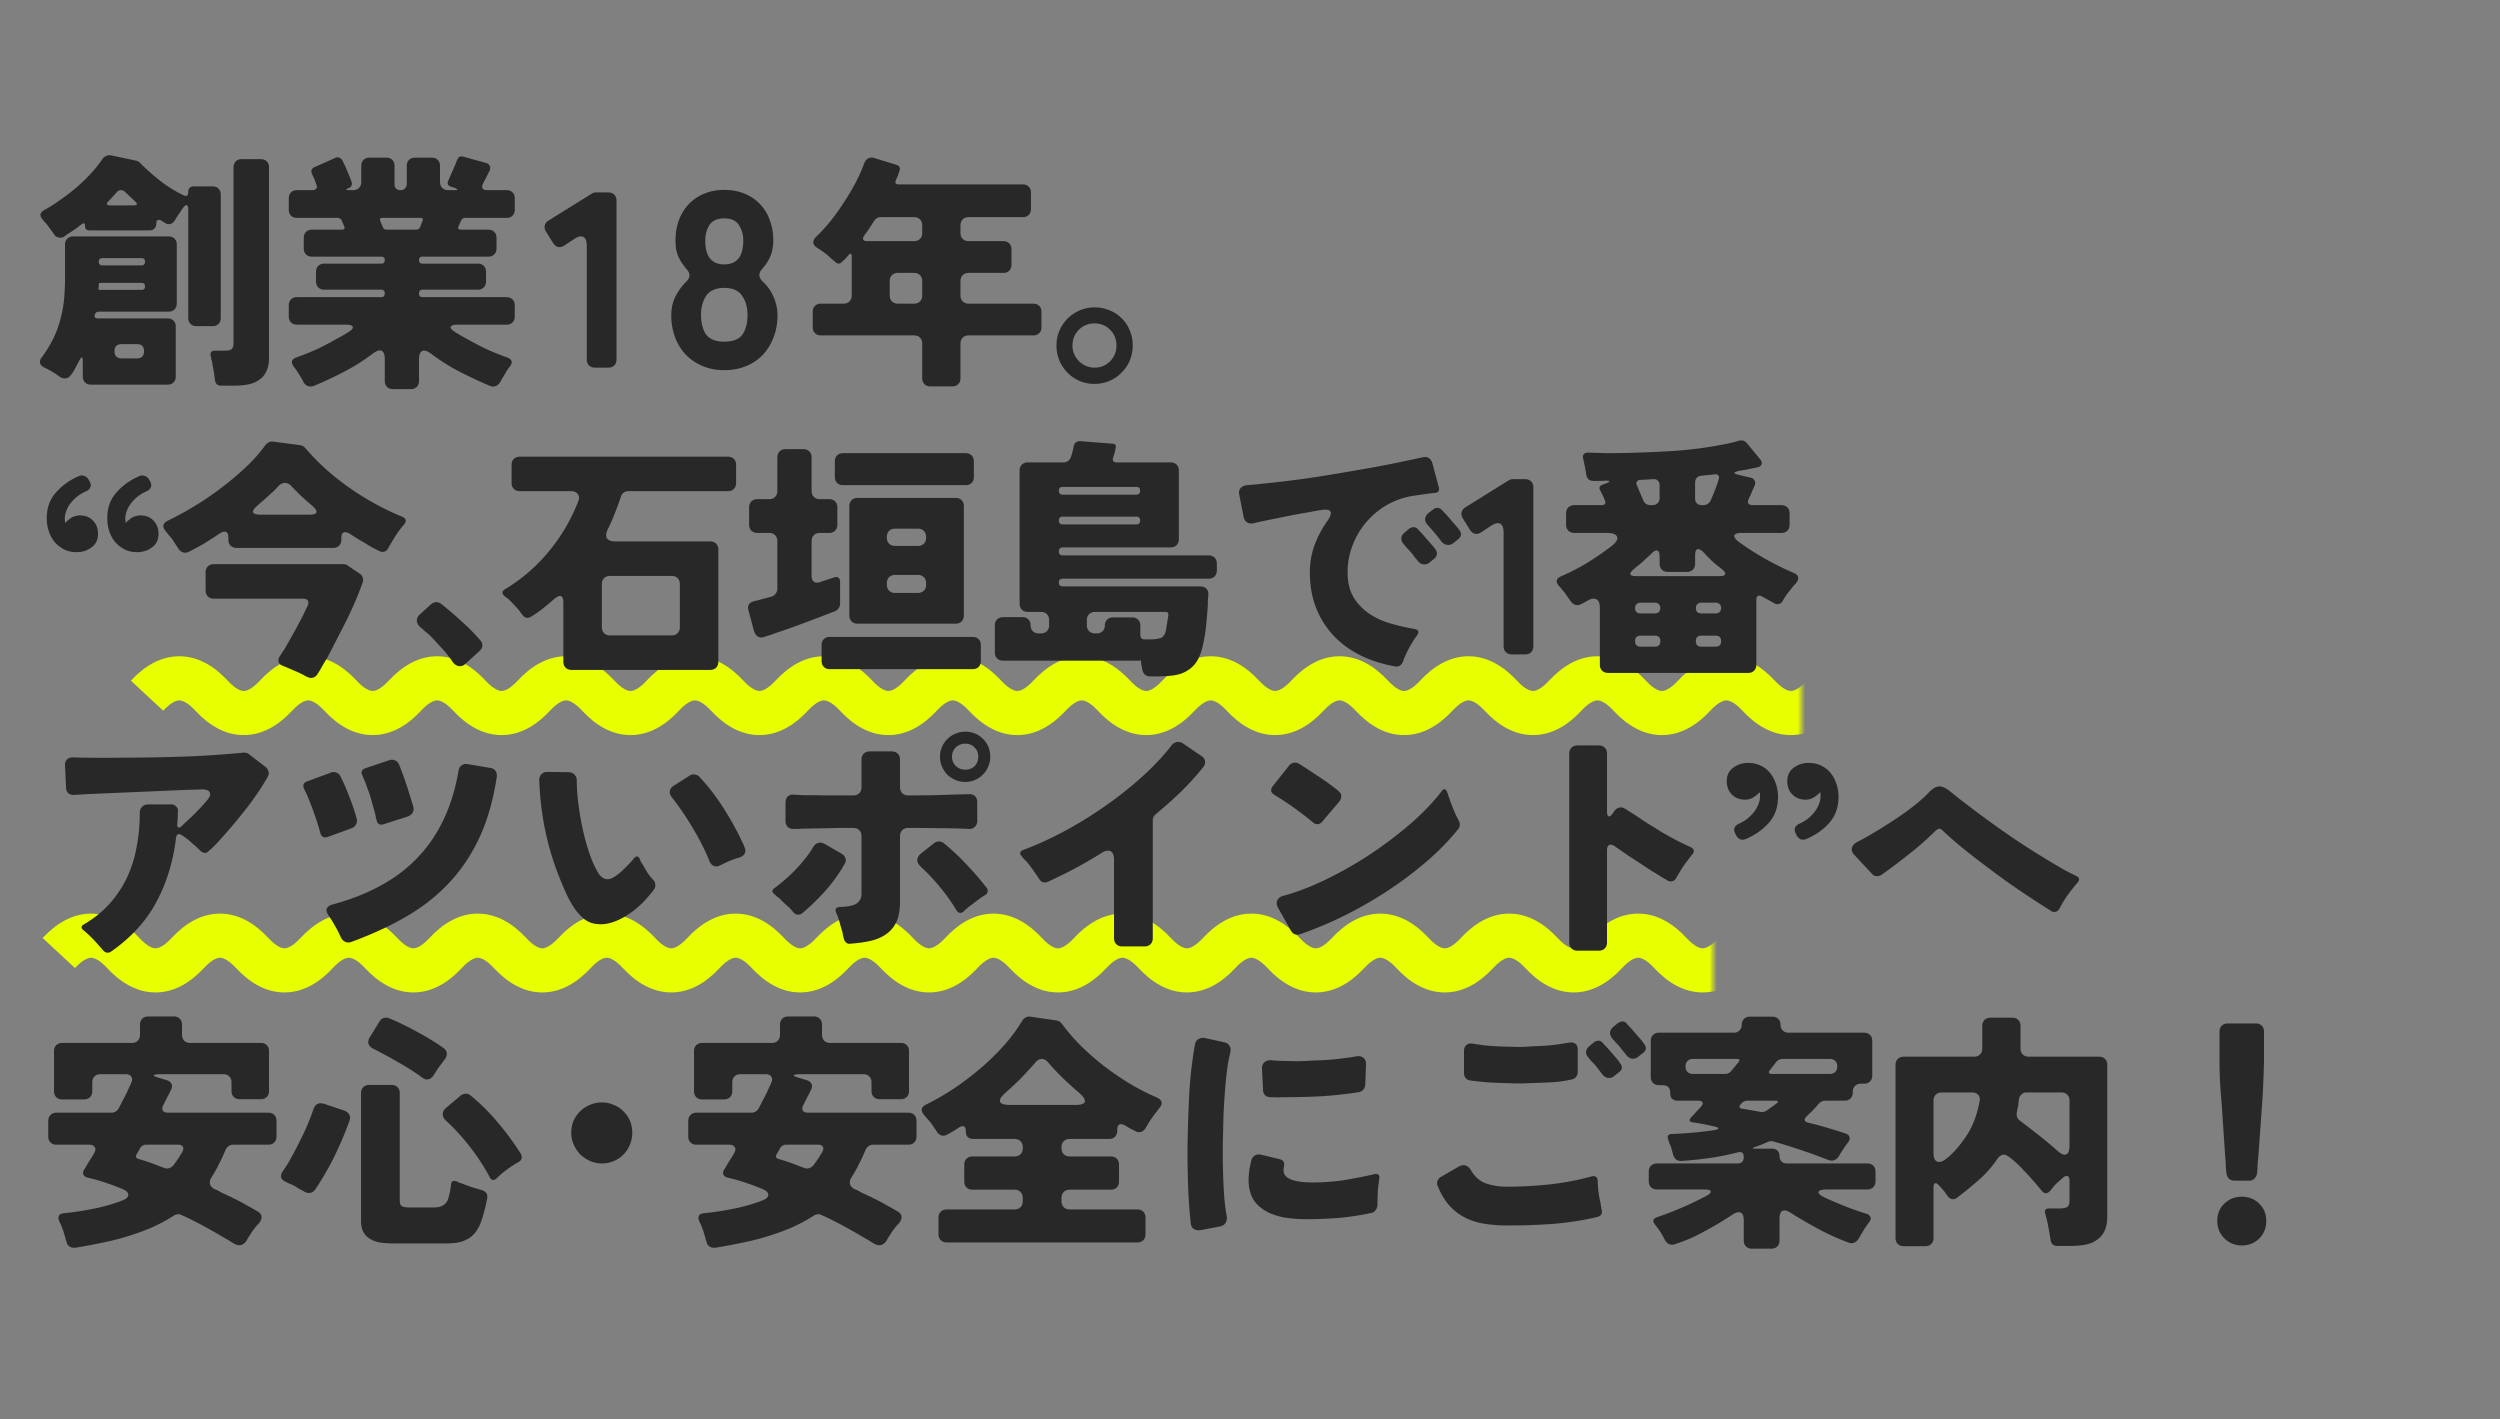
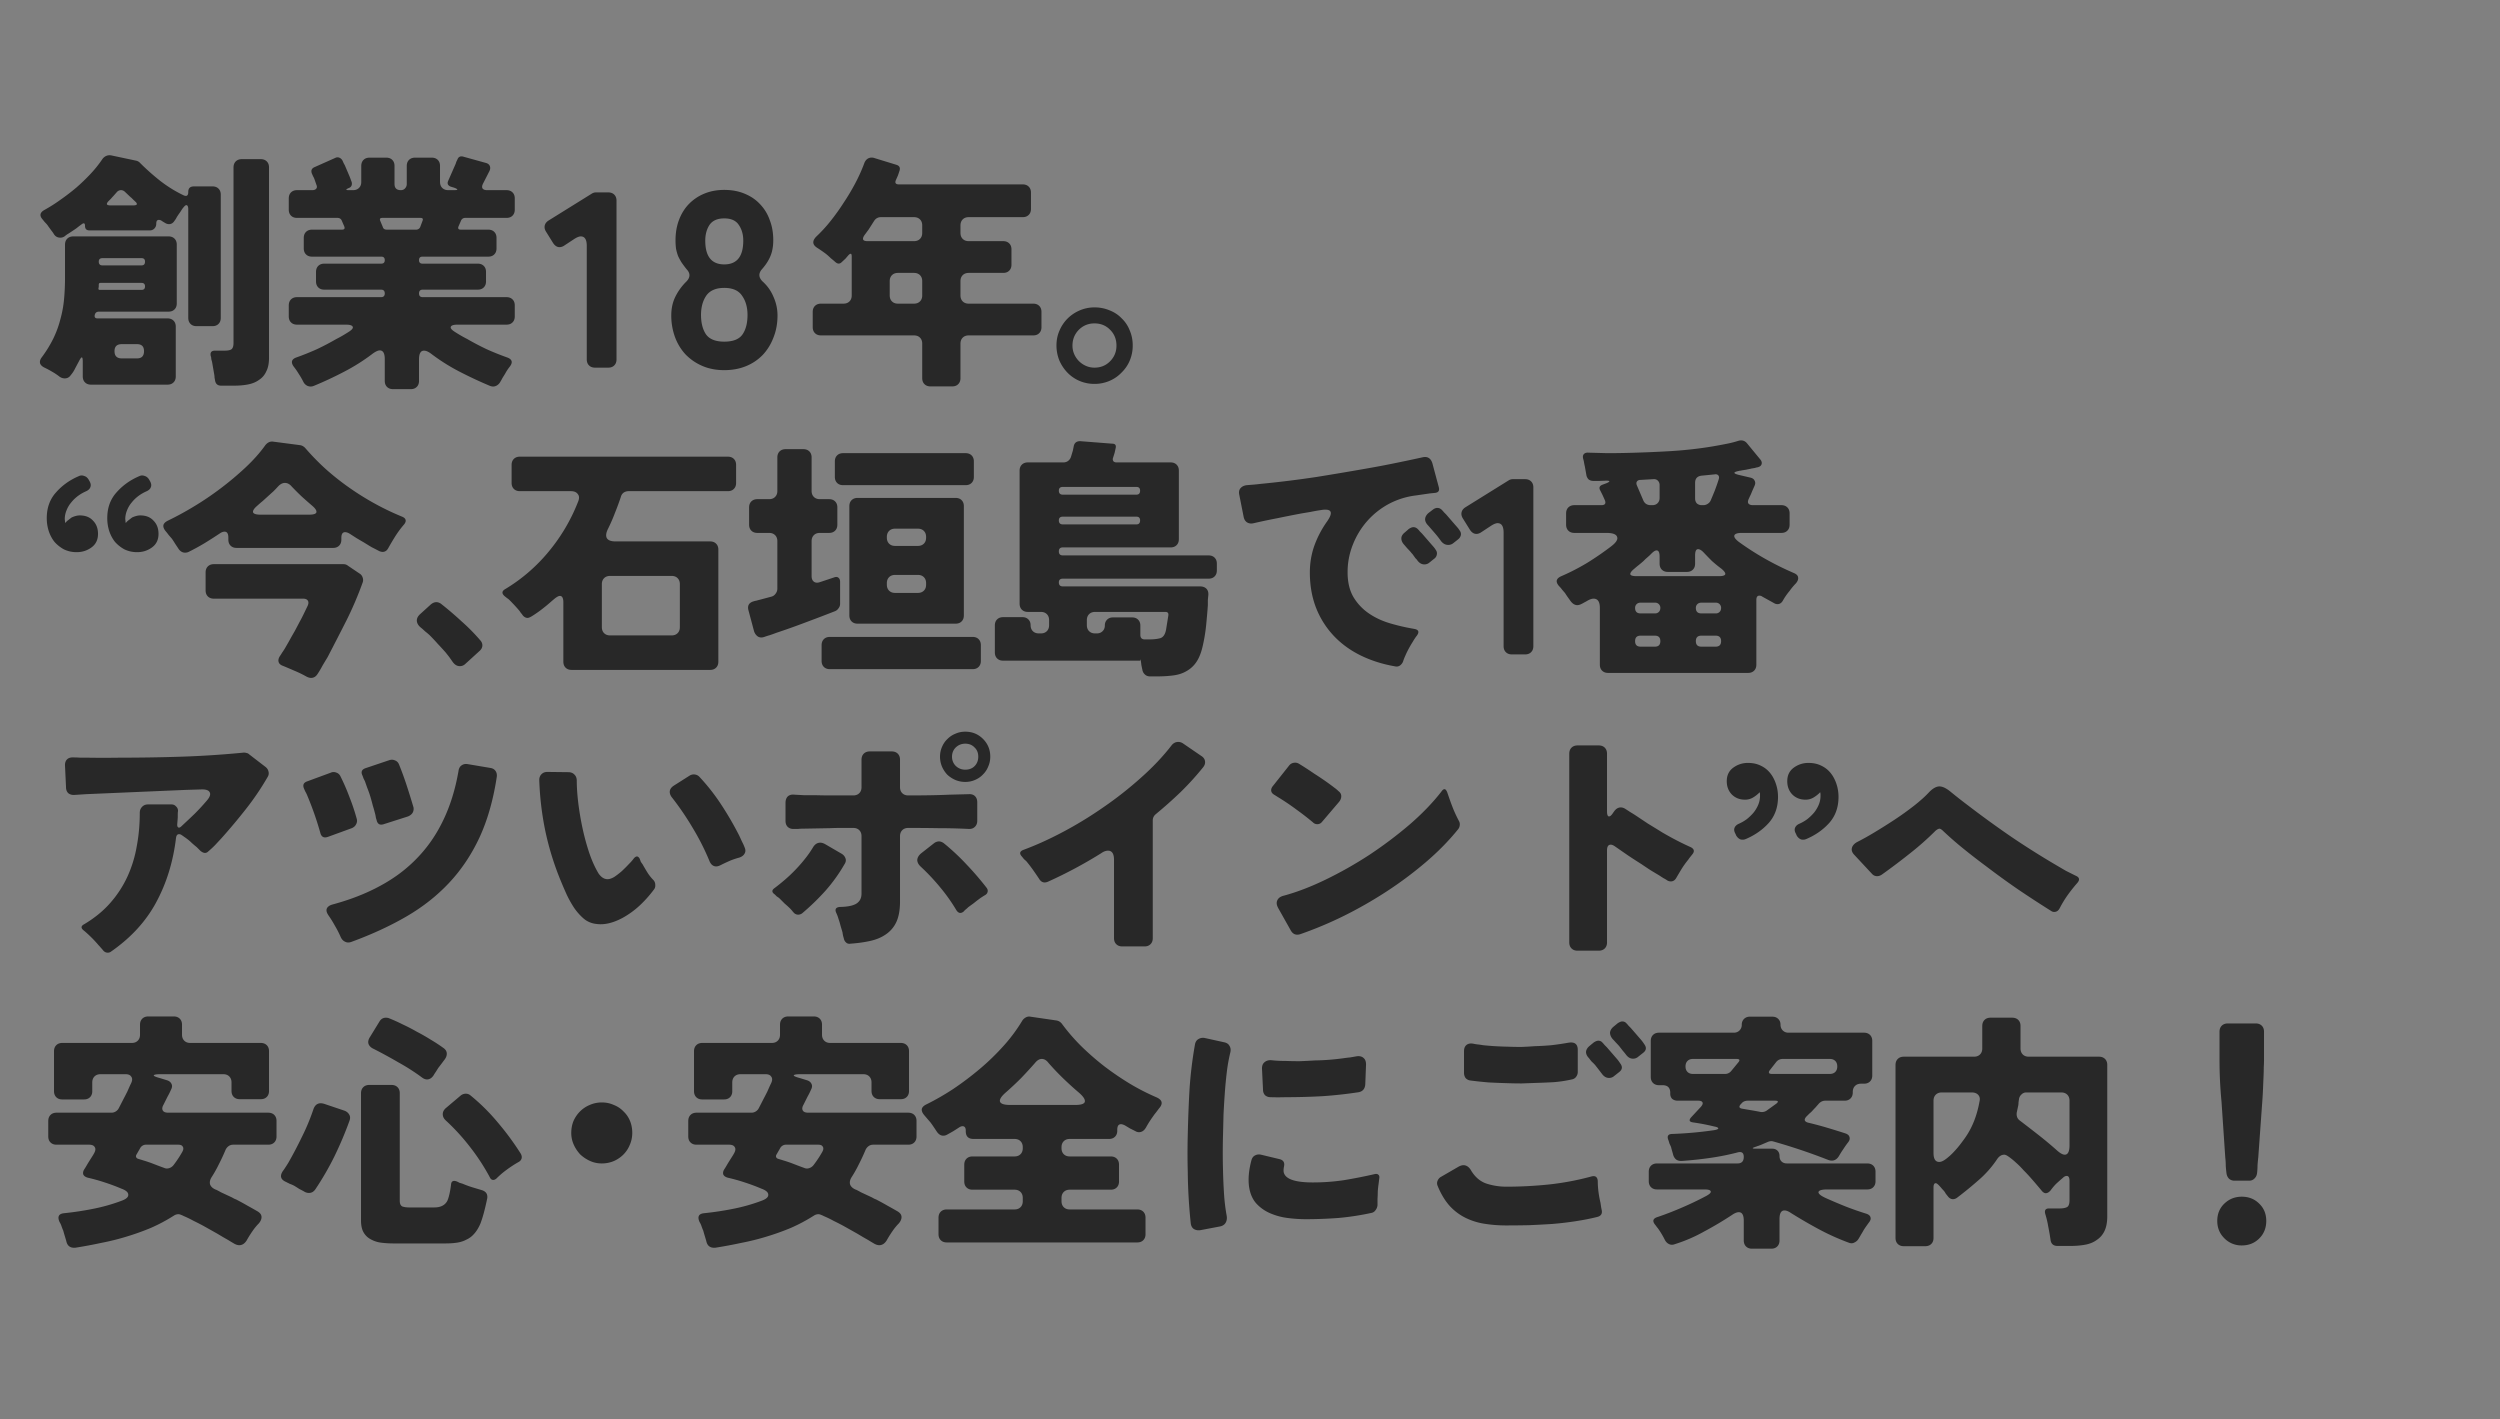
<svg xmlns="http://www.w3.org/2000/svg" width="340" height="193" fill="none">
  <rect width="100%" height="100%" fill="#808080" stroke="none" />
  <mask id="a" style="mask-type:alpha" maskUnits="userSpaceOnUse" x="0" y="0" width="340" height="193">
    <path d="M0 0h340v193H0V0Z" fill="#D9D9D9" />
  </mask>
  <g mask="url(#a)">
    <mask id="b" style="mask-type:alpha" maskUnits="userSpaceOnUse" x="16" y="86" width="229" height="19">
      <path d="M16 86h229v19H16V86Z" fill="#D9D9D9" />
    </mask>
    <g mask="url(#b)">
-       <path fill-rule="evenodd" clip-rule="evenodd" d="M24.383 95.252c-.3 0-1.023.15-2.185 1.401l-4.396-4.083c1.76-1.895 3.96-3.318 6.581-3.318 2.622 0 4.822 1.423 6.582 3.318 1.162 1.252 1.884 1.402 2.185 1.402.3 0 1.023-.15 2.185-1.402 1.76-1.895 3.96-3.318 6.582-3.318 2.621 0 4.821 1.423 6.581 3.318 1.162 1.252 1.885 1.402 2.185 1.402.3 0 1.023-.15 2.185-1.402 1.76-1.895 3.96-3.318 6.582-3.318s4.822 1.423 6.582 3.318c1.162 1.252 1.884 1.402 2.185 1.402.3 0 1.023-.15 2.185-1.402 1.76-1.895 3.96-3.318 6.581-3.318 2.622 0 4.822 1.423 6.582 3.318 1.162 1.252 1.884 1.402 2.185 1.402.3 0 1.023-.15 2.185-1.402 1.76-1.895 3.96-3.318 6.582-3.318 2.621 0 4.821 1.423 6.581 3.318 1.162 1.252 1.885 1.402 2.185 1.402.301 0 1.023-.15 2.185-1.402 1.76-1.895 3.96-3.318 6.582-3.318s4.822 1.423 6.582 3.318c1.162 1.252 1.884 1.402 2.185 1.402.3 0 1.023-.15 2.185-1.402 1.76-1.895 3.96-3.318 6.581-3.318 2.622 0 4.822 1.423 6.582 3.318 1.162 1.252 1.884 1.402 2.185 1.402.301 0 1.023-.15 2.185-1.402 1.76-1.895 3.96-3.318 6.582-3.318 2.621 0 4.821 1.423 6.581 3.318 1.162 1.252 1.885 1.402 2.185 1.402.301 0 1.023-.15 2.185-1.402 1.76-1.895 3.96-3.318 6.582-3.318s4.822 1.423 6.582 3.318c1.162 1.252 1.884 1.402 2.185 1.402.3 0 1.023-.15 2.185-1.402 1.76-1.895 3.96-3.318 6.581-3.318 2.622 0 4.822 1.423 6.582 3.318 1.162 1.252 1.884 1.402 2.185 1.402.301 0 1.023-.15 2.185-1.402 1.76-1.895 3.96-3.318 6.582-3.318 2.621 0 4.821 1.423 6.581 3.318 1.162 1.252 1.885 1.402 2.185 1.402.301 0 1.023-.15 2.185-1.402 1.76-1.895 3.96-3.318 6.582-3.318s4.822 1.423 6.582 3.318c1.162 1.252 1.884 1.402 2.185 1.402.3 0 1.023-.15 2.185-1.402 1.76-1.895 3.96-3.318 6.581-3.318 2.622 0 4.822 1.423 6.582 3.318 1.162 1.252 1.884 1.402 2.185 1.402.301 0 1.023-.15 2.185-1.402 1.76-1.895 3.96-3.318 6.582-3.318 2.621 0 4.821 1.423 6.581 3.318 1.162 1.252 1.885 1.402 2.185 1.402.301 0 1.023-.15 2.185-1.402 1.76-1.895 3.96-3.318 6.582-3.318s4.822 1.423 6.582 3.318c1.162 1.252 1.884 1.402 2.185 1.402.3 0 1.023-.15 2.185-1.402l4.396 4.083c-1.76 1.896-3.96 3.319-6.581 3.319-2.622 0-4.822-1.423-6.582-3.319-1.162-1.251-1.884-1.401-2.185-1.401-.301 0-1.023.15-2.185 1.401-1.76 1.896-3.96 3.319-6.582 3.319-2.621 0-4.821-1.423-6.581-3.319-1.162-1.251-1.885-1.401-2.185-1.401-.301 0-1.023.15-2.185 1.401-1.76 1.896-3.96 3.319-6.582 3.319s-4.822-1.423-6.582-3.319c-1.162-1.251-1.884-1.401-2.185-1.401-.3 0-1.023.15-2.185 1.401-1.76 1.896-3.96 3.319-6.581 3.319-2.622 0-4.822-1.423-6.582-3.319-1.162-1.251-1.884-1.401-2.185-1.401-.301 0-1.023.15-2.185 1.401-1.76 1.896-3.96 3.319-6.582 3.319-2.621 0-4.821-1.423-6.581-3.319-1.162-1.251-1.885-1.401-2.185-1.401-.301 0-1.023.15-2.185 1.401-1.76 1.896-3.96 3.319-6.582 3.319s-4.822-1.423-6.582-3.319c-1.162-1.251-1.884-1.401-2.185-1.401-.3 0-1.023.15-2.185 1.401-1.76 1.896-3.96 3.319-6.581 3.319-2.622 0-4.822-1.423-6.582-3.319-1.162-1.251-1.884-1.401-2.185-1.401-.301 0-1.023.15-2.185 1.401-1.76 1.896-3.96 3.319-6.582 3.319-2.621 0-4.821-1.423-6.581-3.319-1.162-1.251-1.885-1.401-2.185-1.401-.301 0-1.023.15-2.185 1.401-1.76 1.896-3.96 3.319-6.582 3.319s-4.822-1.423-6.582-3.319c-1.162-1.251-1.884-1.401-2.185-1.401-.3 0-1.023.15-2.185 1.401-1.76 1.896-3.96 3.319-6.581 3.319-2.622 0-4.822-1.423-6.582-3.319-1.162-1.251-1.884-1.401-2.185-1.401-.301 0-1.023.15-2.185 1.401-1.76 1.896-3.96 3.319-6.582 3.319-2.621 0-4.821-1.423-6.581-3.319-1.162-1.251-1.885-1.401-2.185-1.401-.3 0-1.023.15-2.185 1.401-1.76 1.896-3.96 3.319-6.582 3.319s-4.822-1.423-6.582-3.319c-1.162-1.251-1.884-1.401-2.185-1.401-.3 0-1.023.15-2.185 1.401-1.76 1.896-3.96 3.319-6.581 3.319-2.622 0-4.822-1.423-6.582-3.319-1.162-1.251-1.884-1.401-2.185-1.401-.3 0-1.023.15-2.185 1.401-1.76 1.896-3.96 3.319-6.582 3.319-2.621 0-4.821-1.423-6.581-3.319-1.162-1.251-1.885-1.401-2.185-1.401-.3 0-1.023.15-2.185 1.401-1.76 1.896-3.96 3.319-6.582 3.319s-4.822-1.423-6.582-3.319c-1.162-1.251-1.884-1.401-2.185-1.401Z" fill="#E8FF00" />
-     </g>
+       </g>
    <mask id="c" style="mask-type:alpha" maskUnits="userSpaceOnUse" x="4" y="121" width="229" height="19">
-       <path d="M4 121h229v19H4v-19Z" fill="#D9D9D9" />
+       <path d="M4 121h229v19v-19Z" fill="#D9D9D9" />
    </mask>
    <g mask="url(#c)">
-       <path fill-rule="evenodd" clip-rule="evenodd" d="M12.383 130.252c-.3 0-1.023.15-2.185 1.401l-4.396-4.083c1.76-1.895 3.96-3.318 6.581-3.318 2.622 0 4.822 1.423 6.582 3.318 1.162 1.252 1.884 1.402 2.185 1.402.3 0 1.023-.15 2.185-1.402 1.76-1.895 3.96-3.318 6.582-3.318 2.621 0 4.821 1.423 6.581 3.318 1.162 1.252 1.885 1.402 2.185 1.402.3 0 1.023-.15 2.185-1.402 1.76-1.895 3.96-3.318 6.582-3.318s4.822 1.423 6.582 3.318c1.162 1.252 1.884 1.402 2.185 1.402.3 0 1.023-.15 2.185-1.402 1.76-1.895 3.96-3.318 6.581-3.318 2.622 0 4.822 1.423 6.582 3.318 1.162 1.252 1.884 1.402 2.185 1.402.3 0 1.023-.15 2.185-1.402 1.76-1.895 3.96-3.318 6.582-3.318 2.621 0 4.821 1.423 6.581 3.318 1.162 1.252 1.885 1.402 2.185 1.402.3 0 1.023-.15 2.185-1.402 1.76-1.895 3.96-3.318 6.582-3.318s4.822 1.423 6.582 3.318c1.162 1.252 1.884 1.402 2.185 1.402.3 0 1.023-.15 2.185-1.402 1.76-1.895 3.96-3.318 6.581-3.318 2.622 0 4.822 1.423 6.582 3.318 1.162 1.252 1.884 1.402 2.185 1.402.301 0 1.023-.15 2.185-1.402 1.76-1.895 3.96-3.318 6.582-3.318 2.621 0 4.821 1.423 6.581 3.318 1.162 1.252 1.885 1.402 2.185 1.402.301 0 1.023-.15 2.185-1.402 1.76-1.895 3.96-3.318 6.582-3.318s4.822 1.423 6.582 3.318c1.162 1.252 1.884 1.402 2.185 1.402.3 0 1.023-.15 2.185-1.402 1.76-1.895 3.96-3.318 6.581-3.318 2.622 0 4.822 1.423 6.582 3.318 1.162 1.252 1.884 1.402 2.185 1.402.301 0 1.023-.15 2.185-1.402 1.76-1.895 3.96-3.318 6.582-3.318 2.621 0 4.821 1.423 6.581 3.318 1.162 1.252 1.885 1.402 2.185 1.402.301 0 1.023-.15 2.185-1.402 1.76-1.895 3.96-3.318 6.582-3.318s4.822 1.423 6.582 3.318c1.162 1.252 1.884 1.402 2.185 1.402.3 0 1.023-.15 2.185-1.402 1.76-1.895 3.96-3.318 6.581-3.318 2.622 0 4.822 1.423 6.582 3.318 1.162 1.252 1.884 1.402 2.185 1.402.301 0 1.023-.15 2.185-1.402 1.76-1.895 3.96-3.318 6.582-3.318 2.621 0 4.821 1.423 6.581 3.318 1.162 1.252 1.885 1.402 2.185 1.402.301 0 1.023-.15 2.185-1.402 1.76-1.895 3.96-3.318 6.582-3.318s4.822 1.423 6.582 3.318c1.162 1.252 1.884 1.402 2.185 1.402.3 0 1.023-.15 2.185-1.402l4.396 4.083c-1.76 1.896-3.96 3.319-6.581 3.319-2.622 0-4.822-1.423-6.582-3.319-1.162-1.251-1.884-1.401-2.185-1.401-.301 0-1.023.15-2.185 1.401-1.76 1.896-3.96 3.319-6.582 3.319-2.621 0-4.821-1.423-6.581-3.319-1.162-1.251-1.885-1.401-2.185-1.401-.301 0-1.023.15-2.185 1.401-1.76 1.896-3.96 3.319-6.582 3.319s-4.822-1.423-6.582-3.319c-1.162-1.251-1.884-1.401-2.185-1.401-.3 0-1.023.15-2.185 1.401-1.76 1.896-3.96 3.319-6.581 3.319-2.622 0-4.822-1.423-6.582-3.319-1.162-1.251-1.884-1.401-2.185-1.401-.301 0-1.023.15-2.185 1.401-1.76 1.896-3.96 3.319-6.582 3.319-2.621 0-4.821-1.423-6.581-3.319-1.162-1.251-1.885-1.401-2.185-1.401-.301 0-1.023.15-2.185 1.401-1.76 1.896-3.96 3.319-6.582 3.319s-4.822-1.423-6.582-3.319c-1.162-1.251-1.884-1.401-2.185-1.401-.3 0-1.023.15-2.185 1.401-1.76 1.896-3.96 3.319-6.581 3.319-2.622 0-4.822-1.423-6.582-3.319-1.162-1.251-1.884-1.401-2.185-1.401-.301 0-1.023.15-2.185 1.401-1.76 1.896-3.96 3.319-6.582 3.319-2.621 0-4.821-1.423-6.581-3.319-1.162-1.251-1.885-1.401-2.185-1.401-.301 0-1.023.15-2.185 1.401-1.76 1.896-3.96 3.319-6.582 3.319s-4.822-1.423-6.582-3.319c-1.162-1.251-1.884-1.401-2.185-1.401-.3 0-1.023.15-2.185 1.401-1.76 1.896-3.96 3.319-6.581 3.319-2.622 0-4.822-1.423-6.582-3.319-1.162-1.251-1.884-1.401-2.185-1.401-.3 0-1.023.15-2.185 1.401-1.76 1.896-3.96 3.319-6.582 3.319-2.621 0-4.821-1.423-6.581-3.319-1.162-1.251-1.885-1.401-2.185-1.401-.3 0-1.023.15-2.185 1.401-1.76 1.896-3.96 3.319-6.582 3.319s-4.822-1.423-6.582-3.319c-1.162-1.251-1.884-1.401-2.185-1.401-.3 0-1.023.15-2.185 1.401-1.76 1.896-3.96 3.319-6.581 3.319-2.622 0-4.822-1.423-6.582-3.319-1.162-1.251-1.884-1.401-2.185-1.401-.3 0-1.023.15-2.185 1.401-1.76 1.896-3.96 3.319-6.582 3.319-2.621 0-4.821-1.423-6.581-3.319-1.162-1.251-1.885-1.401-2.185-1.401-.3 0-1.023.15-2.185 1.401-1.76 1.896-3.96 3.319-6.582 3.319s-4.822-1.423-6.582-3.319c-1.162-1.251-1.884-1.401-2.185-1.401Z" fill="#E8FF00" />
-     </g>
+       </g>
    <path d="M302.806 159.588c-.045-.34-.079-.691-.102-1.054 0-.363-.023-.737-.068-1.122l-.51-7.582a60.347 60.347 0 0 1-.204-2.822 60.48 60.48 0 0 1-.068-2.856v-3.842c0-.34.102-.612.306-.816.204-.204.476-.306.816-.306h3.808c.34 0 .612.102.816.306.204.204.306.476.306.816v3.842c0 .295-.011.635-.034 1.02 0 .385-.011.827-.034 1.326-.023.499-.045 1.031-.068 1.598a55.923 55.923 0 0 1-.102 1.734l-.544 7.582a21.24 21.24 0 0 0-.102 1.122c0 .363-.023.714-.068 1.054-.045.295-.17.533-.374.714-.181.181-.419.272-.714.272h-1.972c-.295 0-.544-.091-.748-.272a1.244 1.244 0 0 1-.34-.714Zm2.074 9.792a3.244 3.244 0 0 1-2.38-.986c-.635-.635-.952-1.417-.952-2.346 0-.952.317-1.734.952-2.346.657-.635 1.451-.952 2.38-.952.952 0 1.745.317 2.38.952.635.612.952 1.394.952 2.346 0 .952-.317 1.745-.952 2.38-.635.635-1.428.952-2.38.952ZM257.79 168.36v-23.528c0-.34.102-.612.306-.816.204-.204.476-.306.816-.306h9.554c.34 0 .612-.102.816-.306.204-.204.306-.476.306-.816v-3.06c0-.34.102-.612.306-.816.204-.204.476-.306.816-.306h2.958c.34 0 .612.102.816.306.204.204.306.476.306.816v3.06c0 .34.102.612.306.816.204.204.476.306.816.306h9.554c.34 0 .612.102.816.306.204.204.306.476.306.816v20.57c0 .816-.125 1.485-.374 2.006a2.935 2.935 0 0 1-1.054 1.224c-.431.317-.952.533-1.564.646-.612.113-1.281.17-2.006.17h-1.768c-.567 0-.884-.283-.952-.85a28.82 28.82 0 0 0-.306-1.768 12.822 12.822 0 0 0-.408-1.734c-.136-.499.034-.748.51-.748h1.428c.476 0 .827-.068 1.054-.204.204-.136.306-.442.306-.918v-2.618c0-.453-.125-.68-.374-.68-.181 0-.363.091-.544.272-.295.249-.589.51-.884.782a7.06 7.06 0 0 0-.748.884c-.227.272-.453.408-.68.408-.204 0-.408-.136-.612-.408-.113-.136-.295-.351-.544-.646a79.277 79.277 0 0 0-.85-.986 22.093 22.093 0 0 0-1.02-1.088c-.34-.385-.68-.725-1.02-1.02a8.586 8.586 0 0 0-.952-.782c-.272-.204-.487-.306-.646-.306-.363 0-.68.193-.952.578a14.125 14.125 0 0 1-2.55 2.89 50.804 50.804 0 0 1-2.958 2.414.974.974 0 0 1-.51.17c-.272 0-.51-.136-.714-.408l-.272-.34a2.145 2.145 0 0 0-.272-.408 5.504 5.504 0 0 1-.34-.374 5.504 5.504 0 0 0-.34-.374c-.181-.181-.317-.272-.408-.272-.204 0-.306.193-.306.578v6.868c0 .34-.102.612-.306.816-.204.204-.476.306-.816.306h-2.924c-.34 0-.612-.102-.816-.306-.204-.204-.306-.476-.306-.816Zm23.664-12.614v-6.052c0-.34-.102-.612-.306-.816-.204-.204-.476-.306-.816-.306h-4.76a.884.884 0 0 0-.646.272 1.035 1.035 0 0 0-.34.612l-.068.476c0 .136-.011.272-.034.408l-.204.952c-.068.499.079.873.442 1.122.861.657 1.711 1.315 2.55 1.972a52.115 52.115 0 0 1 2.482 2.074c.431.385.782.578 1.054.578.431 0 .646-.431.646-1.292Zm-14.144-1.088c.929-1.337 1.564-2.958 1.904-4.862.091-.363.034-.657-.17-.884-.204-.227-.499-.34-.884-.34h-4.08c-.34 0-.612.102-.816.306-.204.204-.306.476-.306.816v7.106c0 .816.261 1.224.782 1.224.249 0 .555-.136.918-.408a8.118 8.118 0 0 0 1.054-.952c.363-.385.68-.759.952-1.122.295-.385.51-.68.646-.884ZM237.152 168.7v-2.686c0-.771-.227-1.156-.68-1.156-.249 0-.555.125-.918.374a47.405 47.405 0 0 1-3.774 2.244 20.868 20.868 0 0 1-4.012 1.734c-.295.113-.567.102-.816-.034-.227-.113-.408-.306-.544-.578a10.752 10.752 0 0 0-.578-1.02 10.26 10.26 0 0 0-.34-.51 7.39 7.39 0 0 1-.34-.442c-.476-.544-.374-.918.306-1.122a42.122 42.122 0 0 0 3.332-1.292 42.853 42.853 0 0 0 3.264-1.564c.453-.249.657-.453.612-.612-.045-.181-.329-.272-.85-.272h-6.46c-.34 0-.612-.102-.816-.306-.204-.204-.306-.476-.306-.816v-1.292c0-.34.102-.612.306-.816.204-.204.476-.306.816-.306h10.948c.567 0 .85-.295.85-.884 0-.567-.283-.771-.85-.612a34.13 34.13 0 0 1-3.74.748 54.65 54.65 0 0 1-3.808.408c-.317.023-.589-.045-.816-.204a1.322 1.322 0 0 1-.408-.714l-.136-.476a16.369 16.369 0 0 1-.136-.51 8.19 8.19 0 0 0-.204-.442 10.527 10.527 0 0 0-.136-.442c-.249-.589-.068-.884.544-.884a52.727 52.727 0 0 0 5.644-.51c.385-.068.578-.147.578-.238 0-.113-.193-.204-.578-.272a25.702 25.702 0 0 0-1.394-.306c-.476-.091-.952-.17-1.428-.238-.544-.068-.635-.306-.272-.714l1.326-1.428c.204-.249.272-.442.204-.578-.068-.159-.261-.238-.578-.238h-2.788c-.317 0-.578-.091-.782-.272-.181-.204-.261-.465-.238-.782 0-.703-.351-1.054-1.054-1.054h-.476c-.34 0-.612-.102-.816-.306-.204-.204-.306-.476-.306-.816v-4.896c0-.34.102-.612.306-.816.204-.204.476-.306.816-.306h10.166c.317 0 .578-.102.782-.306a1.06 1.06 0 0 0 .306-.782c0-.317.102-.578.306-.782a1.06 1.06 0 0 1 .782-.306h3.094c.317 0 .578.102.782.306.204.204.306.465.306.782s.102.578.306.782c.204.204.465.306.782.306h10.268c.34 0 .612.102.816.306.204.204.306.476.306.816v4.692c0 .34-.102.612-.306.816-.204.204-.476.306-.816.306h-.408c-.34 0-.612.102-.816.306-.204.204-.306.476-.306.816v.068c0 .34-.102.612-.306.816-.204.204-.476.306-.816.306h-2.618c-.317 0-.601.125-.85.374l-.476.544c-.159.159-.317.329-.476.51a5.504 5.504 0 0 1-.374.34l-.34.34c-.204.204-.295.385-.272.544.045.159.204.272.476.34.861.204 1.711.431 2.55.68.839.249 1.677.51 2.516.782.317.113.499.283.544.51.068.227 0 .465-.204.714-.227.295-.442.601-.646.918-.204.295-.397.601-.578.918-.363.589-.85.771-1.462.544a80.57 80.57 0 0 0-7.48-2.516c-.227-.068-.476-.045-.748.068l-.952.408a.252.252 0 0 1-.102.034c-.023 0-.045.011-.068.034l-.408.136c-.023.023-.045.034-.068.034a.252.252 0 0 0-.102.034c-.227.068-.34.125-.34.17 0 .045.125.068.374.068h2.278c.295 0 .533.091.714.272.181.181.272.419.272.714 0 .317.091.567.272.748.181.181.431.272.748.272h10.914c.34 0 .612.102.816.306.204.204.306.476.306.816v1.292c0 .34-.102.612-.306.816-.204.204-.476.306-.816.306h-5.406c-.748 0-1.156.113-1.224.34-.045.227.272.499.952.816a70.31 70.31 0 0 0 2.72 1.156c.929.363 1.87.691 2.822.986.34.113.533.283.578.51.068.204-.011.442-.238.714l-.34.476a10.26 10.26 0 0 0-.34.51 12.85 12.85 0 0 1-.34.578 12.85 12.85 0 0 1-.34.578 1.223 1.223 0 0 1-.578.544c-.227.136-.487.147-.782.034a32.15 32.15 0 0 1-4.012-1.802 66.127 66.127 0 0 1-3.808-2.21c-.363-.249-.669-.374-.918-.374-.453 0-.68.385-.68 1.156v2.924c0 .34-.102.612-.306.816-.204.204-.476.306-.816.306h-2.618c-.34 0-.612-.102-.816-.306-.204-.204-.306-.476-.306-.816Zm3.842-22.644h7.854c.317 0 .567-.091.748-.272.181-.181.272-.431.272-.748s-.091-.567-.272-.748c-.181-.181-.431-.272-.748-.272h-6.392c-.363 0-.657.136-.884.408l-.85 1.088c-.136.159-.181.295-.136.408.045.091.181.136.408.136Zm-10.744 0h4.352c.34 0 .623-.136.85-.408l.952-1.156c.272-.317.193-.476-.238-.476h-5.916c-.317 0-.567.091-.748.272-.181.181-.272.431-.272.748s.091.567.272.748c.181.181.431.272.748.272Zm9.996 4.998 1.326-.952c.34-.272.283-.408-.17-.408h-3.706c-.363 0-.646.125-.85.374l-.102.102c-.295.34-.227.544.204.612.385.068.782.136 1.19.204.408.068.839.147 1.292.238.295.045.567-.011.816-.17ZM221.138 143.438a9.175 9.175 0 0 0-.442-.544l-.476-.612a10.807 10.807 0 0 0-.476-.51 7.73 7.73 0 0 0-.408-.442c-.249-.295-.374-.589-.374-.884.023-.295.181-.567.476-.816l.578-.476c.249-.159.453-.238.612-.238.249 0 .453.102.612.306.091.091.17.181.238.272l.306.306 1.326 1.53c.181.204.351.431.51.68.34.453.283.85-.17 1.19l-.646.51a1.043 1.043 0 0 1-.714.272c-.363 0-.68-.181-.952-.544Zm-3.264 2.618a41.009 41.009 0 0 0-.442-.578l-.476-.612a4.747 4.747 0 0 0-.476-.476 6.755 6.755 0 0 1-.374-.476c-.272-.272-.408-.555-.408-.85.023-.295.181-.567.476-.816l.578-.476c.249-.159.453-.238.612-.238.249 0 .453.102.612.306.091.091.17.181.238.272l.306.306 1.326 1.53c.181.204.351.431.51.68.34.453.283.85-.17 1.19l-.646.51a1.043 1.043 0 0 1-.714.272c-.363 0-.68-.181-.952-.544Zm-18.768-.136v-2.958c0-.385.113-.669.34-.85.227-.181.533-.238.918-.17.204.045.408.079.612.102.227.023.465.057.714.102 1.065.113 2.199.181 3.4.204.589.023 1.19.034 1.802.034a46.675 46.675 0 0 0 1.802-.102 37.592 37.592 0 0 0 2.312-.136 40.895 40.895 0 0 0 2.312-.34c.839-.136 1.258.193 1.258.986v2.992c0 .249-.079.476-.238.68a.89.89 0 0 1-.578.34 17.25 17.25 0 0 1-2.482.374c-.861.045-1.689.079-2.482.102l-1.87.068c-.612 0-1.235-.011-1.87-.034-.861-.023-1.723-.057-2.584-.102a51.691 51.691 0 0 1-2.55-.272 1.035 1.035 0 0 1-.612-.34 1.2 1.2 0 0 1-.204-.68Zm5.814 20.74a18.81 18.81 0 0 1-3.094-.238 8.883 8.883 0 0 1-2.618-.85 7.33 7.33 0 0 1-2.108-1.632c-.612-.703-1.133-1.575-1.564-2.618-.113-.249-.125-.487-.034-.714a1.06 1.06 0 0 1 .51-.578l2.346-1.36c.249-.136.476-.204.68-.204.431 0 .793.272 1.088.816.544.861 1.235 1.428 2.074 1.7a8.769 8.769 0 0 0 2.72.408 56.84 56.84 0 0 0 5.78-.306 37.396 37.396 0 0 0 5.746-1.088c.521-.136.805.068.85.612 0 .499.034 1.009.102 1.53.068.499.159.986.272 1.462l.068.476c.023.136.045.261.068.374.159.567-.034.918-.578 1.054-.907.227-1.881.419-2.924.578-1.02.159-2.074.283-3.162.374-1.065.068-2.131.125-3.196.17a140.38 140.38 0 0 1-3.026.034ZM161.944 166.388a73.615 73.615 0 0 1-.408-7.004 95.043 95.043 0 0 1 0-5.066c.045-2.063.125-4.114.238-6.154a56.2 56.2 0 0 1 .748-6.154c.068-.317.215-.544.442-.68.249-.159.533-.215.85-.17l2.618.578c.385.068.646.238.782.51.159.249.193.555.102.918a22.694 22.694 0 0 0-.476 2.686 59.821 59.821 0 0 0-.272 2.89c-.068.952-.125 1.904-.17 2.856-.023.952-.045 1.87-.068 2.754a87.542 87.542 0 0 0 0 4.862c.023.997.068 2.04.136 3.128.068 1.065.193 2.085.374 3.06.045.363-.011.669-.17.918s-.408.408-.748.476l-2.686.51c-.34.045-.635-.011-.884-.17-.227-.159-.363-.408-.408-.748Zm9.826-18.19-.136-2.788c-.023-.408.079-.714.306-.918.249-.227.567-.329.952-.306.589.068 1.235.102 1.938.102a53.56 53.56 0 0 0 1.938.034 70.663 70.663 0 0 0 2.04-.102 31.72 31.72 0 0 0 3.944-.306c.295-.045.578-.079.85-.102.272-.045.533-.091.782-.136.453-.091.805-.023 1.054.204.249.204.363.533.34.986l-.102 2.618c-.045.589-.34.941-.884 1.054a59.577 59.577 0 0 1-4.93.544 90.38 90.38 0 0 1-4.964.136c-.771.023-1.473.023-2.108 0-.295 0-.544-.091-.748-.272a1.087 1.087 0 0 1-.272-.748Zm5.814 17.612c-.816 0-1.655-.057-2.516-.17a8.737 8.737 0 0 1-2.346-.646 5.501 5.501 0 0 1-1.87-1.326c-.521-.589-.85-1.36-.986-2.312-.136-1.065-.023-2.267.34-3.604.091-.295.249-.499.476-.612.249-.136.521-.17.816-.102l2.55.612c.499.136.691.465.578.986-.068.34-.079.612-.034.816.227.907 1.541 1.36 3.944 1.36a28.85 28.85 0 0 0 4.216-.306 67.476 67.476 0 0 0 4.148-.816c.249-.068.431-.045.544.068.136.091.181.261.136.51l-.102.816c-.045.317-.079.646-.102.986 0 .317-.011.635-.034.952v.884a1.277 1.277 0 0 1-.272.68.847.847 0 0 1-.578.374 35.925 35.925 0 0 1-4.42.68c-1.496.113-2.992.17-4.488.17ZM127.638 167.85v-2.244c0-.34.102-.612.306-.816.204-.204.476-.306.816-.306h9.214c.34 0 .612-.102.816-.306.204-.204.306-.476.306-.816v-.442c0-.34-.102-.612-.306-.816-.204-.204-.476-.306-.816-.306h-5.712c-.34 0-.612-.102-.816-.306-.204-.204-.306-.476-.306-.816v-2.278c0-.34.102-.612.306-.816.204-.204.476-.306.816-.306h5.712c.34 0 .612-.102.816-.306.204-.204.306-.476.306-.816v-.136c0-.34-.102-.612-.306-.816-.204-.204-.476-.306-.816-.306h-5.576c-.703 0-1.054-.351-1.054-1.054v-.068c0-.408-.147-.612-.442-.612-.113 0-.249.045-.408.136l-.85.544c-.272.159-.555.317-.85.476a1.01 1.01 0 0 1-.51.136c-.317 0-.601-.17-.85-.51l-.408-.612a20.701 20.701 0 0 0-.476-.68 51.015 51.015 0 0 1-.442-.51l-.408-.476c-.249-.295-.363-.567-.34-.816.045-.249.249-.465.612-.646a34.358 34.358 0 0 0 3.672-2.108 41.627 41.627 0 0 0 3.604-2.72 32.39 32.39 0 0 0 3.23-3.128 22.091 22.091 0 0 0 2.55-3.434c.113-.181.272-.329.476-.442a.923.923 0 0 1 .646-.102l3.502.51c.317.045.578.204.782.476a26.263 26.263 0 0 0 2.618 3.026 36.47 36.47 0 0 0 3.162 2.754 39.682 39.682 0 0 0 3.502 2.38 30.15 30.15 0 0 0 3.604 1.836c.771.363.873.861.306 1.496l-.408.544c-.136.159-.272.34-.408.544-.181.249-.351.499-.51.748a12.71 12.71 0 0 0-.442.748c-.249.431-.567.646-.952.646-.181 0-.363-.057-.544-.17l-.68-.34-.68-.408c-.227-.113-.408-.17-.544-.17-.34 0-.51.249-.51.748v.136c0 .34-.102.612-.306.816-.204.204-.476.306-.816.306h-5.338c-.34 0-.612.102-.816.306-.204.204-.306.476-.306.816v.136c0 .34.102.612.306.816.204.204.476.306.816.306h5.576c.34 0 .612.102.816.306.204.204.306.476.306.816v2.278c0 .34-.102.612-.306.816-.204.204-.476.306-.816.306h-5.576c-.34 0-.612.102-.816.306-.204.204-.306.476-.306.816v.442c0 .34.102.612.306.816.204.204.476.306.816.306h9.18c.34 0 .612.102.816.306.204.204.306.476.306.816v2.244c0 .34-.102.612-.306.816-.204.204-.476.306-.816.306H128.76c-.34 0-.612-.102-.816-.306-.204-.204-.306-.476-.306-.816Zm9.724-17.578h8.874c.771 0 1.201-.136 1.292-.408.091-.295-.159-.703-.748-1.224a45.236 45.236 0 0 1-2.176-1.972 35.173 35.173 0 0 1-2.006-2.108c-.272-.363-.578-.544-.918-.544-.317 0-.623.181-.918.544a58.594 58.594 0 0 1-1.938 2.108 42.98 42.98 0 0 1-2.074 1.938c-.589.521-.839.929-.748 1.224.113.295.567.442 1.36.442ZM96.052 168.768l-.204-.68a30.399 30.399 0 0 1-.204-.714 6.797 6.797 0 0 1-.238-.612 2.688 2.688 0 0 0-.272-.578c-.317-.725-.102-1.122.646-1.19a41.775 41.775 0 0 0 4.182-.646 24.304 24.304 0 0 0 3.638-1.054c.612-.227.907-.499.884-.816 0-.317-.306-.589-.918-.816a27.478 27.478 0 0 0-2.278-.85 24.74 24.74 0 0 0-2.312-.646c-.317-.091-.521-.238-.612-.442-.068-.227-.011-.476.17-.748.09-.136.181-.283.272-.442.09-.159.193-.329.306-.51l.34-.544c.136-.204.26-.408.374-.612.204-.363.238-.646.102-.85-.113-.227-.374-.34-.782-.34h-4.42c-.34 0-.612-.102-.816-.306-.204-.204-.306-.476-.306-.816v-2.108c0-.34.102-.612.306-.816.204-.204.476-.306.816-.306h7.48c.204 0 .397-.057.578-.17.181-.113.317-.261.408-.442.204-.385.397-.759.578-1.122.204-.385.397-.759.578-1.122l.272-.612c.091-.204.181-.397.272-.578.159-.363.159-.646 0-.85-.136-.227-.397-.34-.782-.34h-3.4c-.34 0-.612.102-.816.306-.204.204-.306.476-.306.816v1.19c0 .34-.102.612-.306.816-.204.204-.476.306-.816.306h-2.958c-.34 0-.612-.102-.816-.306-.204-.204-.306-.476-.306-.816v-5.44c0-.34.102-.612.306-.816.204-.204.476-.306.816-.306h9.452c.34 0 .612-.102.816-.306.204-.204.306-.476.306-.816v-1.36c0-.34.102-.612.306-.816.204-.204.476-.306.816-.306h3.468c.34 0 .612.102.816.306.204.204.306.476.306.816v1.36c0 .34.102.612.306.816.204.204.476.306.816.306h9.588c.34 0 .612.102.816.306.204.204.306.476.306.816v5.406c0 .34-.102.612-.306.816-.204.204-.476.306-.816.306h-2.856c-.34 0-.612-.102-.816-.306-.204-.204-.306-.476-.306-.816v-1.156c0-.34-.102-.612-.306-.816-.204-.204-.476-.306-.816-.306h-8.5c-.612 0-.929.057-.952.17 0 .091.295.215.884.374l.884.272c.317.091.533.261.646.51.113.227.091.487-.068.782a9.388 9.388 0 0 1-.476.952l-.544 1.088c-.181.317-.215.578-.102.782.113.204.363.306.748.306h13.6c.34 0 .612.102.816.306.204.204.306.476.306.816v2.108c0 .34-.102.612-.306.816-.204.204-.476.306-.816.306h-4.76c-.249 0-.465.068-.646.204a1.282 1.282 0 0 0-.408.51 24.587 24.587 0 0 1-.884 1.904 16.816 16.816 0 0 1-.986 1.768c-.227.34-.306.669-.238.986.091.295.329.533.714.714.136.045.261.102.374.17.136.068.261.136.374.204l1.53.714c.113.068.238.136.374.204.136.045.261.102.374.17.476.249.929.499 1.36.748.453.249.895.499 1.326.748.363.204.555.453.578.748.023.272-.091.567-.34.884a7.857 7.857 0 0 0-.918 1.122c-.295.431-.555.85-.782 1.258-.272.408-.601.612-.986.612-.204 0-.431-.068-.68-.204a42.206 42.206 0 0 1-.85-.51 42.065 42.065 0 0 1-1.394-.816c-.521-.295-1.065-.601-1.632-.918a28.877 28.877 0 0 0-1.632-.85 13.965 13.965 0 0 0-1.326-.646c-.363-.181-.612-.272-.748-.272-.227 0-.442.068-.646.204-.997.635-2.04 1.19-3.128 1.666-1.088.453-2.199.85-3.332 1.19-1.111.34-2.255.623-3.434.85a62.063 62.063 0 0 1-3.468.646c-.703.068-1.122-.238-1.258-.918Zm14.552-10.268c.476-.612.895-1.247 1.258-1.904.136-.272.147-.487.034-.646-.091-.181-.295-.272-.612-.272h-4.352a.9.9 0 0 0-.85.51l-.51.884c-.091.227-.023.397.204.51l.884.272c.295.091.601.193.918.306l.884.34c.295.113.601.227.918.34a.902.902 0 0 0 .646.034c.227-.068.419-.193.578-.374ZM81.84 158.228c-.567 0-1.1-.113-1.598-.34a4.841 4.841 0 0 1-1.326-.884 4.832 4.832 0 0 1-.884-1.326 3.816 3.816 0 0 1-.34-1.598c0-.589.102-1.133.306-1.632.227-.499.521-.929.884-1.292.385-.385.827-.68 1.326-.884a4.045 4.045 0 0 1 1.632-.34c.59 0 1.133.113 1.632.34.521.204.963.499 1.326.884.385.363.68.793.884 1.292.204.499.306 1.043.306 1.632 0 .567-.113 1.111-.34 1.632a3.994 3.994 0 0 1-.884 1.326 4.244 4.244 0 0 1-1.326.884 4.18 4.18 0 0 1-1.598.306ZM57.428 146.566a28.832 28.832 0 0 0-3.23-2.074 67.188 67.188 0 0 0-3.366-1.836c-.363-.159-.6-.385-.714-.68-.09-.295-.023-.612.204-.952l1.292-2.108c.204-.34.499-.51.884-.51a1.2 1.2 0 0 1 .476.102 24.16 24.16 0 0 1 1.802.816c.635.295 1.27.623 1.904.986.657.34 1.292.703 1.904 1.088.612.363 1.167.725 1.666 1.088.317.204.487.453.51.748.023.295-.08.589-.306.884l-.408.544c-.136.181-.283.374-.442.578l-.34.544a5.617 5.617 0 0 0-.306.476c-.25.363-.544.544-.884.544-.204 0-.42-.079-.646-.238Zm-3.91 22.542a13.42 13.42 0 0 1-1.666-.102 3.868 3.868 0 0 1-1.394-.442 2.398 2.398 0 0 1-.986-.918c-.25-.408-.374-.963-.374-1.666v-17.306c0-.34.102-.612.306-.816.204-.204.476-.306.816-.306h3.026c.34 0 .612.102.816.306.204.204.306.476.306.816v14.62c0 .408.113.669.34.782.25.091.555.136.918.136h3.434c.861 0 1.45-.295 1.768-.884.204-.431.374-1.156.51-2.176.023-.499.283-.657.782-.476.113.045.227.102.34.17.136.045.283.091.442.136.43.181.861.34 1.292.476l1.36.408c.544.181.782.544.714 1.088-.317 1.541-.635 2.709-.952 3.502-.25.567-.533 1.02-.85 1.36-.295.34-.646.601-1.054.782-.385.204-.816.34-1.292.408-.453.068-.975.102-1.564.102h-7.038Zm13.09-9.01a28.55 28.55 0 0 0-2.686-4.114 28.9 28.9 0 0 0-3.298-3.604c-.272-.249-.408-.533-.408-.85 0-.317.147-.601.442-.85l1.972-1.666a1.13 1.13 0 0 1 .714-.272c.25 0 .465.079.646.238a27 27 0 0 1 3.706 3.672 37.24 37.24 0 0 1 3.128 4.25c.136.249.17.476.102.68-.068.204-.215.363-.442.476-.521.295-1.043.635-1.564 1.02-.499.363-.963.759-1.394 1.19-.159.136-.306.204-.442.204-.204 0-.363-.125-.476-.374Zm-25.262 1.938c-.204-.113-.42-.227-.646-.34a16.05 16.05 0 0 0-.646-.408 3.642 3.642 0 0 0-.612-.272l-.544-.272c-.725-.317-.873-.805-.442-1.462.136-.181.26-.363.374-.544.136-.204.272-.419.408-.646a57.337 57.337 0 0 0 1.836-3.502c.59-1.179 1.1-2.403 1.53-3.672.25-.771.76-1.031 1.53-.782l2.72.918c.295.113.51.295.646.544.136.227.147.499.034.816a49.636 49.636 0 0 1-2.04 4.828 39.075 39.075 0 0 1-2.618 4.522c-.227.317-.51.476-.85.476a1.2 1.2 0 0 1-.68-.204ZM9.012 168.768l-.204-.68a30.399 30.399 0 0 1-.204-.714 6.809 6.809 0 0 1-.238-.612 2.686 2.686 0 0 0-.272-.578c-.317-.725-.102-1.122.646-1.19a41.774 41.774 0 0 0 4.182-.646 24.318 24.318 0 0 0 3.638-1.054c.612-.227.907-.499.884-.816 0-.317-.306-.589-.918-.816a27.532 27.532 0 0 0-2.278-.85 24.74 24.74 0 0 0-2.312-.646c-.317-.091-.521-.238-.612-.442-.068-.227-.011-.476.17-.748.09-.136.181-.283.272-.442.09-.159.193-.329.306-.51l.34-.544c.136-.204.26-.408.374-.612.204-.363.238-.646.102-.85-.113-.227-.374-.34-.782-.34h-4.42c-.34 0-.612-.102-.816-.306-.204-.204-.306-.476-.306-.816v-2.108c0-.34.102-.612.306-.816.204-.204.476-.306.816-.306h7.48c.204 0 .397-.057.578-.17.181-.113.317-.261.408-.442a53 53 0 0 0 .578-1.122 53 53 0 0 0 .578-1.122l.272-.612c.09-.204.181-.397.272-.578.159-.363.159-.646 0-.85-.136-.227-.397-.34-.782-.34h-3.4c-.34 0-.612.102-.816.306-.204.204-.306.476-.306.816v1.19c0 .34-.102.612-.306.816-.204.204-.476.306-.816.306H8.468c-.34 0-.612-.102-.816-.306-.204-.204-.306-.476-.306-.816v-5.44c0-.34.102-.612.306-.816.204-.204.476-.306.816-.306h9.452c.34 0 .612-.102.816-.306.204-.204.306-.476.306-.816v-1.36c0-.34.102-.612.306-.816.204-.204.476-.306.816-.306h3.468c.34 0 .612.102.816.306.204.204.306.476.306.816v1.36c0 .34.102.612.306.816.204.204.476.306.816.306h9.588c.34 0 .612.102.816.306.204.204.306.476.306.816v5.406c0 .34-.102.612-.306.816-.204.204-.476.306-.816.306h-2.856c-.34 0-.612-.102-.816-.306-.204-.204-.306-.476-.306-.816v-1.156c0-.34-.102-.612-.306-.816-.204-.204-.476-.306-.816-.306h-8.5c-.612 0-.93.057-.952.17 0 .091.295.215.884.374l.884.272c.317.091.533.261.646.51.113.227.09.487-.068.782a9.326 9.326 0 0 1-.476.952l-.544 1.088c-.181.317-.215.578-.102.782.113.204.363.306.748.306h13.6c.34 0 .612.102.816.306.204.204.306.476.306.816v2.108c0 .34-.102.612-.306.816-.204.204-.476.306-.816.306h-4.76c-.25 0-.465.068-.646.204a1.275 1.275 0 0 0-.408.51 24.476 24.476 0 0 1-.884 1.904 16.834 16.834 0 0 1-.986 1.768c-.227.34-.306.669-.238.986.09.295.329.533.714.714.136.045.26.102.374.17.136.068.26.136.374.204l1.53.714c.113.068.238.136.374.204.136.045.26.102.374.17.476.249.93.499 1.36.748.453.249.895.499 1.326.748.363.204.555.453.578.748.023.272-.09.567-.34.884a7.804 7.804 0 0 0-.918 1.122c-.295.431-.555.85-.782 1.258-.272.408-.6.612-.986.612-.204 0-.43-.068-.68-.204a43.105 43.105 0 0 1-.85-.51 42.376 42.376 0 0 1-1.394-.816c-.521-.295-1.065-.601-1.632-.918a28.674 28.674 0 0 0-1.632-.85c-.499-.272-.94-.487-1.326-.646-.363-.181-.612-.272-.748-.272-.227 0-.442.068-.646.204-.997.635-2.04 1.19-3.128 1.666-1.088.453-2.199.85-3.332 1.19-1.11.34-2.255.623-3.434.85a62.063 62.063 0 0 1-3.468.646c-.703.068-1.122-.238-1.258-.918ZM23.564 158.5c.476-.612.895-1.247 1.258-1.904.136-.272.147-.487.034-.646-.09-.181-.295-.272-.612-.272h-4.352a.9.9 0 0 0-.85.51l-.51.884c-.09.227-.023.397.204.51l.884.272c.295.091.6.193.918.306l.884.34c.295.113.6.227.918.34.204.091.42.102.646.034.227-.068.42-.193.578-.374ZM278.95 123.886a152.269 152.269 0 0 1-4.488-2.924c-1.451-.997-2.89-2.04-4.318-3.128a90.556 90.556 0 0 1-2.992-2.312 46.753 46.753 0 0 1-2.856-2.482c-.227-.227-.408-.34-.544-.34-.159.023-.34.125-.544.306a38.486 38.486 0 0 1-3.502 3.094 89.922 89.922 0 0 1-3.74 2.822c-.227.159-.454.238-.68.238-.295 0-.544-.125-.748-.374l-2.312-2.482c-.318-.317-.442-.635-.374-.952.068-.317.294-.589.68-.816a36.3 36.3 0 0 0 2.38-1.326 78.876 78.876 0 0 0 2.754-1.734 39.912 39.912 0 0 0 2.652-1.904c.838-.657 1.53-1.281 2.074-1.87.521-.521.997-.771 1.428-.748.43.023.94.283 1.53.782a78.694 78.694 0 0 0 2.346 1.836 138.456 138.456 0 0 0 5.814 4.216c1.972 1.337 4 2.618 6.086 3.842.498.295.963.567 1.394.816l1.292.646c.544.227.612.567.204 1.02a22.362 22.362 0 0 0-1.292 1.632 14.575 14.575 0 0 0-1.054 1.734c-.182.363-.431.544-.748.544a.682.682 0 0 1-.442-.136ZM236.132 113.652l-.102-.238c-.181-.317-.227-.589-.136-.816.091-.249.295-.442.612-.578a5.555 5.555 0 0 0 1.054-.612c.34-.272.646-.567.918-.884.272-.34.487-.703.646-1.088a3.09 3.09 0 0 0 .238-1.19v-.306l-.034-.102c0-.113-.023-.125-.068-.034a4.182 4.182 0 0 1-.884.68 2.09 2.09 0 0 1-1.054.272c-.725 0-1.326-.238-1.802-.714-.453-.476-.68-1.077-.68-1.802 0-.793.295-1.405.884-1.836a3.311 3.311 0 0 1 2.006-.646c.657 0 1.235.125 1.734.374a3.59 3.59 0 0 1 1.292 1.02c.34.431.601.929.782 1.496.181.544.272 1.122.272 1.734 0 1.405-.419 2.584-1.258 3.536-.839.929-1.87 1.655-3.094 2.176a1.077 1.077 0 0 1-.748.068c-.227-.091-.419-.261-.578-.51Zm8.228 0-.102-.238c-.181-.317-.227-.589-.136-.816.091-.249.295-.442.612-.578a5.555 5.555 0 0 0 1.054-.612c.34-.272.646-.567.918-.884.272-.34.487-.703.646-1.088a3.09 3.09 0 0 0 .238-1.19v-.306l-.034-.102c0-.113-.023-.125-.068-.034a4.182 4.182 0 0 1-.884.68 2.09 2.09 0 0 1-1.054.272c-.725 0-1.326-.238-1.802-.714-.453-.476-.68-1.077-.68-1.802 0-.793.295-1.405.884-1.836a3.311 3.311 0 0 1 2.006-.646c.657 0 1.235.125 1.734.374a3.59 3.59 0 0 1 1.292 1.02c.34.431.601.929.782 1.496.181.544.272 1.122.272 1.734 0 1.405-.419 2.584-1.258 3.536-.839.929-1.87 1.655-3.094 2.176a1.077 1.077 0 0 1-.748.068c-.227-.091-.419-.261-.578-.51ZM213.42 128.17V102.5c0-.34.102-.612.306-.816.204-.204.476-.306.816-.306h2.89c.34 0 .612.102.816.306.204.204.306.476.306.816v7.82c0 .476.091.714.272.714.159 0 .34-.159.544-.476l.17-.238c.249-.34.544-.51.884-.51.227 0 .453.079.68.238.181.113.374.238.578.374.227.136.465.283.714.442l1.734 1.156c.635.385 1.281.782 1.938 1.19.657.385 1.315.748 1.972 1.088.657.34 1.292.646 1.904.918.476.249.544.578.204.986l-.272.34a5.267 5.267 0 0 0-.272.374c-.317.385-.612.793-.884 1.224a60.74 60.74 0 0 0-.748 1.258c-.181.317-.431.476-.748.476a.949.949 0 0 1-.476-.136 3.912 3.912 0 0 0-.51-.306 23.155 23.155 0 0 1-.578-.374 91.275 91.275 0 0 1-1.19-.714 56.483 56.483 0 0 1-1.224-.816 82.677 82.677 0 0 1-1.836-1.19l-1.768-1.224c-.227-.159-.419-.238-.578-.238-.34 0-.51.261-.51.782v12.512c0 .34-.102.612-.306.816-.204.204-.476.306-.816.306h-2.89c-.34 0-.612-.102-.816-.306-.204-.204-.306-.476-.306-.816ZM178.57 111.85a36.547 36.547 0 0 0-2.142-1.666 33.684 33.684 0 0 0-2.278-1.564 53.84 53.84 0 0 1-.816-.51c-.249-.136-.397-.306-.442-.51-.045-.227.023-.453.204-.68l2.21-2.788c.204-.272.487-.408.85-.408.181 0 .363.057.544.17.703.431 1.383.873 2.04 1.326.68.431 1.349.884 2.006 1.36.249.181.476.351.68.51.227.159.431.329.612.51.249.181.374.408.374.68 0 .272-.102.533-.306.782l-2.346 2.754a.778.778 0 0 1-.612.272.786.786 0 0 1-.578-.238Zm-3.026 14.688-1.7-3.026c-.227-.408-.272-.759-.136-1.054.136-.317.431-.533.884-.646 1.768-.476 3.661-1.201 5.678-2.176a53.881 53.881 0 0 0 5.95-3.366 56.54 56.54 0 0 0 5.508-4.148c1.723-1.496 3.162-2.992 4.318-4.488.136-.204.272-.306.408-.306.136 0 .261.147.374.442l.306.884c.181.521.374 1.031.578 1.53.204.476.431.952.68 1.428a.944.944 0 0 1 .136.612 1.072 1.072 0 0 1-.272.612c-1.247 1.541-2.709 3.026-4.386 4.454a51.801 51.801 0 0 1-5.338 3.978 57.127 57.127 0 0 1-5.848 3.332 51.905 51.905 0 0 1-5.848 2.448c-.567.181-.997.011-1.292-.51ZM151.506 127.592V116.95c0-.839-.272-1.258-.816-1.258-.295 0-.601.113-.918.34a60.821 60.821 0 0 1-7.242 3.876c-.521.227-.929.091-1.224-.408a53.351 53.351 0 0 0-.816-1.19 19.751 19.751 0 0 0-.884-1.156 4.266 4.266 0 0 0-.34-.306l-.272-.34c-.385-.408-.329-.714.17-.918 1.723-.635 3.525-1.451 5.406-2.448a53.416 53.416 0 0 0 5.508-3.366 49.823 49.823 0 0 0 5.1-4.012c1.609-1.428 2.992-2.89 4.148-4.386.249-.317.555-.476.918-.476.227 0 .442.068.646.204l2.482 1.7c.295.181.465.419.51.714.045.295-.045.578-.272.85a38.935 38.935 0 0 1-3.06 3.366 59.75 59.75 0 0 1-3.366 2.992c-.272.227-.408.51-.408.85v16.014c0 .34-.102.612-.306.816-.204.204-.476.306-.816.306h-3.026c-.34 0-.612-.102-.816-.306-.204-.204-.306-.476-.306-.816ZM131.276 106.342c-.476 0-.929-.091-1.36-.272a3.914 3.914 0 0 1-1.088-.714 3.914 3.914 0 0 1-.714-1.088 3.476 3.476 0 0 1-.272-1.36c0-.476.091-.918.272-1.326.181-.431.431-.793.748-1.088a3.13 3.13 0 0 1 1.088-.714c.408-.181.85-.272 1.326-.272.952 0 1.757.329 2.414.986.657.657.986 1.462.986 2.414 0 .476-.091.918-.272 1.326a3.135 3.135 0 0 1-.714 1.088 3.107 3.107 0 0 1-1.088.748c-.408.181-.85.272-1.326.272Zm0-1.666c.521 0 .941-.159 1.258-.476.34-.34.51-.771.51-1.292s-.17-.941-.51-1.258c-.317-.34-.737-.51-1.258-.51-.499 0-.929.17-1.292.51-.34.34-.51.759-.51 1.258s.17.918.51 1.258c.363.34.793.51 1.292.51Zm-16.524 22.916a4.091 4.091 0 0 1-.17-.782 48.88 48.88 0 0 0-.272-.918 8.283 8.283 0 0 0-.272-.918 4.839 4.839 0 0 0-.306-.816c-.227-.499-.057-.771.51-.816.317 0 .646-.023.986-.068.363-.045.68-.125.952-.238.295-.113.533-.295.714-.544.181-.249.272-.578.272-.986v-7.786c0-.34-.102-.612-.306-.816-.204-.204-.476-.306-.816-.306h-1.632c-.521 0-1.043.011-1.564.034l-3.672.068a5.77 5.77 0 0 0-.646.034h-.544c-.34.023-.623-.068-.85-.272-.204-.204-.306-.476-.306-.816v-2.448c0-.385.102-.68.306-.884.227-.204.533-.283.918-.238.385.023.805.045 1.258.068h1.496a78.92 78.92 0 0 0 2.414.034h2.822c.34 0 .612-.102.816-.306.204-.204.306-.476.306-.816v-3.74c0-.34.102-.612.306-.816.204-.204.476-.306.816-.306h2.992c.34 0 .612.102.816.306.204.204.306.476.306.816v3.74c0 .34.102.612.306.816.204.204.476.306.816.306 2.244 0 4.114-.034 5.61-.102l2.618-.068c.363-.023.646.068.85.272.204.204.306.487.306.85v2.482c0 .363-.113.646-.34.85-.204.204-.487.295-.85.272a82.363 82.363 0 0 0-4.114-.102c-1.36-.023-2.72-.034-4.08-.034-.34 0-.612.102-.816.306-.204.204-.306.476-.306.816v8.874c0 1.156-.17 2.097-.51 2.822a4.101 4.101 0 0 1-1.428 1.666c-.589.408-1.292.703-2.108.884-.816.181-1.711.306-2.686.374-.249.045-.453-.011-.612-.17-.159-.136-.261-.329-.306-.578Zm15.334-3.774a24.062 24.062 0 0 0-2.21-3.128 28.876 28.876 0 0 0-2.652-2.822c-.317-.295-.476-.601-.476-.918.023-.317.193-.612.51-.884l1.734-1.36c.227-.181.465-.272.714-.272.204 0 .419.079.646.238a30.419 30.419 0 0 1 3.06 2.856 40.73 40.73 0 0 1 2.754 3.196c.159.204.204.408.136.612-.045.181-.181.329-.408.442a9.258 9.258 0 0 0-.374.238 3.049 3.049 0 0 0-.34.238c-.249.181-.499.374-.748.578l-.748.544a4.266 4.266 0 0 1-.34.306 1.55 1.55 0 0 0-.272.272c-.159.136-.317.204-.476.204-.181 0-.351-.113-.51-.34Zm-22.168.272c-.023-.045-.045-.068-.068-.068a.408.408 0 0 1-.068-.102l-.272-.306c-.249-.249-.51-.487-.782-.714l-.748-.748a3.049 3.049 0 0 0-.34-.238l-.272-.272c-.431-.295-.431-.589 0-.884.453-.34.929-.725 1.428-1.156a20.777 20.777 0 0 0 2.754-2.89 14.28 14.28 0 0 0 1.054-1.53c.249-.385.567-.578.952-.578.181 0 .385.057.612.17l2.278 1.326c.272.159.453.374.544.646.091.249.045.51-.136.782a21.884 21.884 0 0 1-2.584 3.604 31.623 31.623 0 0 1-3.196 3.094.974.974 0 0 1-.51.17.837.837 0 0 1-.646-.306ZM84.662 124.838c-1.315.703-2.505.975-3.57.816a3.164 3.164 0 0 1-1.7-.714 7.64 7.64 0 0 1-1.326-1.496 14.476 14.476 0 0 1-1.02-1.836 57.137 57.137 0 0 1-.748-1.734 38.88 38.88 0 0 1-2.108-6.732 40.648 40.648 0 0 1-.85-7.072c0-.317.102-.578.306-.782.204-.204.465-.306.782-.306l2.856.034c.363 0 .646.113.85.34.204.204.306.476.306.816 0 .884.068 1.893.204 3.026a40.21 40.21 0 0 0 .578 3.434c.25 1.156.555 2.278.918 3.366.363 1.065.782 1.995 1.258 2.788.363.521.77.782 1.224.782.272 0 .578-.102.918-.306.34-.227.68-.487 1.02-.782.34-.317.657-.635.952-.952a6.44 6.44 0 0 0 .714-.816c.317-.34.578-.306.782.102.045.113.09.238.136.374.068.113.147.227.238.34.204.363.43.748.68 1.156.25.385.521.725.816 1.02a.949.949 0 0 1 .238.646.845.845 0 0 1-.17.612 16.206 16.206 0 0 1-1.938 2.176 11.72 11.72 0 0 1-2.346 1.7Zm11.832-7.718a32.792 32.792 0 0 0-2.244-4.454 38.605 38.605 0 0 0-2.788-4.114c-.272-.317-.397-.623-.374-.918.023-.295.204-.555.544-.782l2.142-1.36c.181-.113.374-.17.578-.17.295 0 .544.102.748.306a27.693 27.693 0 0 1 2.992 3.808 44.217 44.217 0 0 1 2.448 4.216c.136.295.261.567.374.816a5.5 5.5 0 0 1 .34.748c.159.34.159.635 0 .884-.136.249-.385.431-.748.544a9.652 9.652 0 0 0-1.292.442 29.37 29.37 0 0 0-1.224.578c-.227.113-.42.17-.578.17-.408 0-.714-.238-.918-.714ZM51.206 111.476a1.802 1.802 0 0 1-.102-.374 3.579 3.579 0 0 0-.102-.476c-.09-.363-.193-.725-.306-1.088-.09-.363-.193-.737-.306-1.122a12.224 12.224 0 0 0-.374-1.088 30.42 30.42 0 0 1-.374-1.054l-.204-.408a6.627 6.627 0 0 0-.136-.374c-.25-.499-.113-.839.408-1.02l3.23-1.088c.272-.091.533-.079.782.034.25.091.43.272.544.544.385.952.737 1.915 1.054 2.89.317.975.623 1.961.918 2.958.045.272 0 .521-.136.748-.136.204-.34.363-.612.476l-3.298 1.054c-.544.181-.873-.023-.986-.612Zm-4.862 15.98a13.96 13.96 0 0 0-.782-1.53 14.98 14.98 0 0 0-.884-1.428c-.25-.363-.329-.669-.238-.918.113-.272.385-.465.816-.578 2.425-.657 4.59-1.507 6.494-2.55 1.927-1.043 3.593-2.301 4.998-3.774 1.428-1.473 2.607-3.185 3.536-5.134.952-1.972 1.643-4.205 2.074-6.698.045-.34.181-.589.408-.748.25-.181.544-.238.884-.17l3.026.51c.317.045.555.181.714.408.159.227.215.499.17.816-.476 3.128-1.258 5.871-2.346 8.228-1.088 2.335-2.46 4.386-4.114 6.154-1.655 1.768-3.593 3.298-5.814 4.59-2.221 1.292-4.726 2.448-7.514 3.468-.317.113-.6.102-.85-.034-.25-.113-.442-.317-.578-.612Zm-2.788-14.212a43.067 43.067 0 0 0-1.802-5.134 3.36 3.36 0 0 0-.204-.408 5.033 5.033 0 0 1-.17-.374c-.25-.521-.125-.873.374-1.054l3.23-1.19a.944.944 0 0 1 .782 0c.25.091.43.261.544.51.453.907.861 1.847 1.224 2.822.385.975.714 1.961.986 2.958a.951.951 0 0 1-.102.748c-.113.227-.306.397-.578.51l-3.264 1.19c-.544.181-.884-.011-1.02-.578ZM13.976 129.19a3.822 3.822 0 0 0-.272-.306 2.886 2.886 0 0 0-.272-.306 16.795 16.795 0 0 0-2.006-2.006c-.453-.34-.442-.635.034-.884 1.405-.839 2.584-1.802 3.536-2.89a14.694 14.694 0 0 0 2.346-3.604 16.668 16.668 0 0 0 1.258-4.114c.272-1.451.408-2.958.408-4.522 0-.34.102-.612.306-.816.204-.227.476-.34.816-.34h3.196c.25 0 .453.091.612.272a.777.777 0 0 1 .272.612 3.357 3.357 0 0 0-.034.476v.408l-.068.884c-.023.249.023.408.136.476.113.068.26.011.442-.17.59-.544 1.179-1.099 1.768-1.666a30.64 30.64 0 0 0 1.666-1.802c.408-.476.544-.85.408-1.122-.136-.295-.521-.431-1.156-.408l-2.21.068-13.464.578-1.564.102c-.34.023-.623-.057-.85-.238-.204-.204-.306-.476-.306-.816l-.136-2.89c-.023-.385.068-.68.272-.884.204-.204.499-.295.884-.272.295 0 .6.011.918.034h1.02c1.337.023 2.8.023 4.386 0 2.81 0 5.599-.045 8.364-.136 2.765-.091 5.553-.272 8.364-.544.136-.023.283-.011.442.034a.707.707 0 0 1 .408.204l2.21 1.7c.227.181.363.397.408.646.068.249.023.499-.136.748a36.151 36.151 0 0 1-2.924 4.318 79.314 79.314 0 0 1-3.332 3.978l-.918.986c-.295.295-.59.567-.884.816a.617.617 0 0 1-.442.204c-.181 0-.385-.091-.612-.272l-.51-.51a15.15 15.15 0 0 1-.68-.578 5.673 5.673 0 0 0-.68-.578 3.049 3.049 0 0 0-.34-.238 3.049 3.049 0 0 0-.34-.238.583.583 0 0 0-.374-.136c-.227 0-.363.17-.408.51-.385 3.219-1.28 6.131-2.686 8.738-1.383 2.584-3.423 4.817-6.12 6.698a.723.723 0 0 1-.476.17c-.272 0-.499-.125-.68-.374ZM217.58 90.394v-7.718c0-.839-.283-1.258-.85-1.258-.249 0-.544.102-.884.306a5.488 5.488 0 0 1-.374.204 5.488 5.488 0 0 1-.374.204c-.226.113-.419.17-.578.17-.362 0-.691-.215-.986-.646l-.34-.476a10.596 10.596 0 0 1-.34-.51l-.408-.476a3.76 3.76 0 0 0-.408-.476c-.521-.59-.419-1.043.306-1.36a29.974 29.974 0 0 0 3.502-1.802 41.22 41.22 0 0 0 3.264-2.244c.68-.521.952-.952.816-1.292-.113-.363-.6-.544-1.462-.544h-4.352c-.34 0-.612-.102-.816-.306-.204-.204-.306-.476-.306-.816v-1.53c0-.34.102-.612.306-.816.204-.204.476-.306.816-.306h3.672c.499 0 .658-.227.476-.68l-.306-.68-.306-.612c-.226-.385-.124-.657.306-.816l.544-.204c.522-.227.499-.34-.068-.34l-.884.034h-.85c-.249 0-.464-.068-.646-.204a1.134 1.134 0 0 1-.306-.612l-.204-1.156a6.537 6.537 0 0 1-.102-.476 3.373 3.373 0 0 0-.102-.476c-.09-.295-.079-.521.034-.68.136-.181.352-.26.646-.238l2.584.068c.884 0 1.78-.011 2.686-.034 1.95-.045 3.888-.125 5.814-.238a55.545 55.545 0 0 0 5.814-.646c.658-.113 1.27-.227 1.836-.34a14.21 14.21 0 0 0 1.632-.408c.499-.159.907-.045 1.224.34l1.734 2.108c.227.25.306.487.238.714-.068.227-.272.374-.612.442-.045 0-.136.023-.272.068l-.578.102a.298.298 0 0 1-.136.034.306.306 0 0 0-.136.034c-.045 0-.158.023-.34.068l-.646.102a.377.377 0 0 1-.17.034.381.381 0 0 0-.17.034c-.838.159-.85.34-.034.544l1.598.374c.272.068.454.204.544.408.114.204.114.43 0 .68l-.374.85c-.068.181-.136.34-.204.476a8.334 8.334 0 0 0-.204.442c-.136.272-.158.487-.068.646.114.159.318.238.612.238h3.876c.34 0 .612.102.816.306.204.204.306.476.306.816v1.53c0 .34-.102.612-.306.816-.204.204-.476.306-.816.306h-5.372c-.589 0-.929.113-1.02.34-.068.227.136.521.612.884a37.49 37.49 0 0 0 3.604 2.312 40.43 40.43 0 0 0 3.842 1.904c.386.159.59.363.612.612.046.25-.056.521-.306.816a8.443 8.443 0 0 0-.85 1.02c-.362.43-.668.873-.918 1.326-.181.317-.43.476-.748.476a.902.902 0 0 1-.442-.136l-1.598-.884a.632.632 0 0 0-.408-.136c-.272 0-.408.193-.408.578v8.806c0 .34-.102.612-.306.816-.204.204-.476.306-.816.306h-19.04c-.34 0-.612-.102-.816-.306-.204-.204-.306-.476-.306-.816Zm13.872-21.692h.204c.204 0 .397-.057.578-.17.182-.113.318-.26.408-.442.204-.476.397-.94.578-1.394.182-.476.352-.963.51-1.462.091-.25.08-.442-.034-.578-.113-.136-.294-.181-.544-.136l-1.734.17c-.589.068-.884.397-.884.986v2.108c0 .272.08.499.238.68a.996.996 0 0 0 .68.238Zm-6.936 0h.204c.295 0 .533-.09.714-.272.182-.181.272-.42.272-.714v-1.734a.827.827 0 0 0-.238-.612c-.158-.159-.362-.227-.612-.204l-1.734.102c-.249 0-.419.08-.51.238-.09.136-.079.329.034.578l.408.952.408.952c.182.476.533.714 1.054.714Zm-1.938 9.656h11.186c1.043 0 1.156-.34.34-1.02-.43-.317-.861-.669-1.292-1.054a55.48 55.48 0 0 1-1.156-1.19c-.272-.272-.51-.408-.714-.408-.272 0-.408.283-.408.85v1.122c0 .34-.102.612-.306.816-.204.204-.476.306-.816.306h-2.584c-.34 0-.612-.102-.816-.306-.204-.204-.306-.476-.306-.816v-.952c0-.567-.136-.85-.408-.85-.181 0-.408.136-.68.408a17.445 17.445 0 0 1-.272.272l-.578.51a15.853 15.853 0 0 1-.272.272c-.204.181-.419.363-.646.544-.204.159-.408.329-.612.51-.385.317-.555.567-.51.748.068.159.352.238.85.238Zm.544 5.066h1.972a.692.692 0 0 0 .51-.204c.136-.136.204-.317.204-.544a.692.692 0 0 0-.204-.51.692.692 0 0 0-.51-.204h-1.972c-.226 0-.408.068-.544.204a.692.692 0 0 0-.204.51c0 .499.25.748.748.748Zm8.262 0h1.972a.692.692 0 0 0 .51-.204c.136-.136.204-.317.204-.544a.692.692 0 0 0-.204-.51.692.692 0 0 0-.51-.204h-1.972c-.226 0-.408.068-.544.204a.692.692 0 0 0-.204.51c0 .499.25.748.748.748Zm-8.262 4.522h1.938c.499 0 .748-.25.748-.748 0-.499-.249-.748-.748-.748h-1.938c-.498 0-.748.25-.748.748 0 .499.25.748.748.748Zm8.262 0h1.938c.499 0 .748-.25.748-.748 0-.499-.249-.748-.748-.748h-1.938c-.498 0-.748.25-.748.748 0 .499.25.748.748.748ZM204.49 87.878V72.442c0-.861-.272-1.292-.816-1.292-.227 0-.533.125-.918.374l-1.292.85c-.227.159-.454.238-.68.238-.34 0-.635-.193-.884-.578l-.952-1.53c-.182-.295-.238-.578-.17-.85.068-.272.249-.499.544-.68l5.848-3.638c.181-.113.374-.17.578-.17h1.666c.34 0 .612.102.816.306.204.204.306.476.306.816v21.59c0 .34-.102.612-.306.816-.204.204-.476.306-.816.306h-1.802c-.34 0-.612-.102-.816-.306-.204-.204-.306-.476-.306-.816ZM189.768 90.632c-1.723-.295-3.298-.793-4.726-1.496s-2.652-1.598-3.672-2.686a11.842 11.842 0 0 1-2.38-3.774c-.567-1.45-.85-3.06-.85-4.828 0-1.27.204-2.482.612-3.638a13.843 13.843 0 0 1 1.734-3.298c.906-1.292.6-1.802-.918-1.53a22.76 22.76 0 0 0-1.326.238l-1.224.204c-1.088.204-2.176.42-3.264.646-1.066.204-2.142.43-3.23.68-.34.09-.646.057-.918-.102-.25-.159-.408-.42-.476-.782l-.578-2.924c-.091-.385-.046-.691.136-.918.204-.25.498-.397.884-.442.272-.023.555-.045.85-.068.294-.023.623-.057.986-.102 2.584-.25 5.145-.567 7.684-.952 2.538-.408 5.077-.839 7.616-1.292 1.133-.204 2.244-.42 3.332-.646 1.11-.227 2.232-.465 3.366-.714.702-.181 1.167.08 1.394.782l.884 3.298c.113.453-.068.703-.544.748l-.68.068-1.87.272c-1.315.159-2.55.544-3.706 1.156a10.635 10.635 0 0 0-2.958 2.346 10.865 10.865 0 0 0-1.938 3.196 9.982 9.982 0 0 0-.714 3.774c0 1.315.26 2.425.782 3.332a7.12 7.12 0 0 0 2.108 2.244c.861.59 1.836 1.043 2.924 1.36a28.22 28.22 0 0 0 3.264.748c.589.113.702.42.34.918a5.033 5.033 0 0 0-.272.374 7.04 7.04 0 0 0-.272.442c-.431.68-.771 1.315-1.02 1.904a6.068 6.068 0 0 0-.306.782 1.242 1.242 0 0 1-.408.544.795.795 0 0 1-.646.136Zm6.222-17.034a14.056 14.056 0 0 0-.85-1.088l-.918-1.054c-.272-.272-.408-.555-.408-.85.022-.317.181-.6.476-.85l.578-.442c.204-.159.408-.238.612-.238.226 0 .43.09.612.272.113.113.204.215.272.306l.306.306 1.326 1.53c.249.272.419.487.51.646.158.204.215.42.17.646a1.015 1.015 0 0 1-.34.544l-.646.51a1.087 1.087 0 0 1-.748.272c-.363 0-.68-.17-.952-.51Zm-3.23 2.618a1.004 1.004 0 0 0-.238-.272l-.442-.612-.136-.136a.549.549 0 0 0-.102-.136 11.043 11.043 0 0 0-.476-.51l-.408-.476c-.25-.272-.374-.555-.374-.85 0-.295.158-.567.476-.816l.544-.476c.249-.159.453-.238.612-.238.226 0 .43.09.612.272.113.113.204.215.272.306l.306.306 1.326 1.53c.249.272.419.487.51.646.158.204.215.42.17.646a.84.84 0 0 1-.306.544l-.68.544a1.041 1.041 0 0 1-.714.272c-.363 0-.68-.181-.952-.544ZM155.36 91.074c-.046-.204-.091-.42-.136-.646a9.338 9.338 0 0 0-.102-.714c-.023-.045-.034-.034-.034.034s-.034.102-.102.102h-18.564c-.34 0-.612-.102-.816-.306-.204-.204-.306-.476-.306-.816v-3.672c0-.34.102-.612.306-.816.204-.204.476-.306.816-.306h2.652c.317 0 .578.102.782.306.204.204.306.465.306.782 0 .34.102.612.306.816.204.204.476.306.816.306h.272c.34 0 .612-.102.816-.306.204-.204.306-.476.306-.816v-.68c0-.34-.102-.612-.306-.816-.204-.204-.476-.306-.816-.306h-1.768c-.34 0-.612-.102-.816-.306-.204-.204-.306-.476-.306-.816V64.01c0-.34.102-.612.306-.816.204-.204.476-.306.816-.306h4.828c.249 0 .464-.068.646-.204.204-.159.34-.363.408-.612l.238-.782.136-.68c.113-.408.396-.612.85-.612l4.352.34c.43 0 .589.215.476.646l-.136.612-.204.646c-.068.181-.057.34.034.476.09.113.238.17.442.17h7.344c.34 0 .612.102.816.306.204.204.306.476.306.816v9.316c0 .34-.102.612-.306.816-.204.204-.476.306-.816.306h-14.654c-.363 0-.544.181-.544.544 0 .363.181.544.544.544h19.822c.34 0 .612.102.816.306.204.204.306.476.306.816v.918c0 .34-.102.612-.306.816-.204.204-.476.306-.816.306h-19.822c-.363 0-.544.17-.544.51 0 .363.181.544.544.544h18.666c.362 0 .646.102.85.306.204.204.294.487.272.85-.023.227-.046.465-.068.714v.714c-.068.93-.148 1.847-.238 2.754-.091.884-.238 1.78-.442 2.686-.204.93-.488 1.666-.85 2.21a3.898 3.898 0 0 1-1.326 1.258c-.522.317-1.134.521-1.836.612-.68.09-1.428.136-2.244.136h-.918c-.295 0-.533-.09-.714-.272a1.052 1.052 0 0 1-.34-.646Zm-10.812-23.8h9.996c.34 0 .51-.181.51-.544 0-.34-.17-.51-.51-.51h-9.996c-.363 0-.544.17-.544.51 0 .363.181.544.544.544Zm0 4.046h9.996c.34 0 .51-.181.51-.544 0-.34-.17-.51-.51-.51h-9.996c-.363 0-.544.17-.544.51 0 .363.181.544.544.544ZM155.7 86.96h.612c.589 0 1.088-.057 1.496-.17.408-.136.668-.533.782-1.19l.306-1.904c.045-.317-.091-.476-.408-.476h-9.554c-.34 0-.612.102-.816.306-.204.204-.306.476-.306.816v.68c0 .34.102.612.306.816.204.204.476.306.816.306h.238c.317 0 .578-.102.782-.306.204-.204.306-.465.306-.782s.102-.578.306-.782c.204-.204.464-.306.782-.306h2.618c.34 0 .612.102.816.306.204.204.306.476.306.816v1.258c0 .408.204.612.612.612ZM102.558 85.872l-.782-2.924c-.136-.59.09-.975.68-1.156.136-.045.272-.08.408-.102.158-.045.328-.09.51-.136l1.53-.408a.98.98 0 0 0 .578-.408c.158-.204.238-.43.238-.68v-6.46c0-.34-.102-.612-.306-.816-.204-.204-.476-.306-.816-.306H103c-.34 0-.612-.102-.816-.306-.204-.204-.306-.476-.306-.816v-2.346c0-.34.102-.612.306-.816.204-.204.476-.306.816-.306h1.598c.34 0 .612-.102.816-.306.204-.204.306-.476.306-.816v-4.556c0-.34.102-.612.306-.816.204-.204.476-.306.816-.306h2.414c.34 0 .612.102.816.306.204.204.306.476.306.816v4.556c0 .34.102.612.306.816.204.204.476.306.816.306h1.258c.34 0 .612.102.816.306.204.204.306.476.306.816v2.346c0 .34-.102.612-.306.816-.204.204-.476.306-.816.306H111.5c-.34 0-.612.102-.816.306-.204.204-.306.476-.306.816v4.76c0 .34.102.59.306.748.204.159.476.181.816.068l1.938-.646c.249-.09.442-.08.578.034.158.113.238.306.238.578v2.992a.947.947 0 0 1-.204.578 1.051 1.051 0 0 1-.476.408 293.393 293.393 0 0 1-4.012 1.53c-1.315.499-2.652.975-4.012 1.428-.295.113-.578.215-.85.306-.25.068-.499.147-.748.238-.318.113-.601.102-.85-.034-.25-.159-.431-.397-.544-.714ZM113.54 64.86v-2.108c0-.34.102-.612.306-.816.204-.204.476-.306.816-.306h16.66c.34 0 .612.102.816.306.204.204.306.476.306.816v2.108c0 .34-.102.612-.306.816-.204.204-.476.306-.816.306h-16.66c-.34 0-.612-.102-.816-.306-.204-.204-.306-.476-.306-.816Zm1.972 18.836V68.838c0-.34.102-.612.306-.816.204-.204.476-.306.816-.306h13.328c.34 0 .612.102.816.306.204.204.306.476.306.816v14.858c0 .34-.102.612-.306.816-.204.204-.476.306-.816.306h-13.328c-.34 0-.612-.102-.816-.306-.204-.204-.306-.476-.306-.816Zm6.222-9.452h3.094c.34 0 .612-.102.816-.306.204-.204.306-.476.306-.816v-.102c0-.34-.102-.612-.306-.816-.204-.204-.476-.306-.816-.306h-3.094c-.34 0-.612.102-.816.306-.204.204-.306.476-.306.816v.102c0 .34.102.612.306.816.204.204.476.306.816.306Zm0 6.392h3.094c.34 0 .612-.102.816-.306.204-.204.306-.476.306-.816v-.204c0-.34-.102-.612-.306-.816-.204-.204-.476-.306-.816-.306h-3.094c-.34 0-.612.102-.816.306-.204.204-.306.476-.306.816v.204c0 .34.102.612.306.816.204.204.476.306.816.306Zm-9.996 9.248v-2.142c0-.34.102-.612.306-.816.204-.204.476-.306.816-.306h19.414c.34 0 .612.102.816.306.204.204.306.476.306.816v2.142c0 .34-.102.612-.306.816-.204.204-.476.306-.816.306H112.86c-.34 0-.612-.102-.816-.306-.204-.204-.306-.476-.306-.816ZM76.616 89.986v-8.058c0-.59-.16-.884-.476-.884-.16 0-.397.125-.714.374-.136.113-.374.317-.714.612-.34.295-.703.59-1.088.884-.386.295-.76.555-1.122.782-.34.227-.59.34-.748.34-.25 0-.476-.125-.68-.374a1.575 1.575 0 0 0-.238-.306 3.08 3.08 0 0 0-.238-.34c-.408-.476-.84-.94-1.292-1.394a1.785 1.785 0 0 0-.34-.272l-.34-.272c-.408-.363-.386-.68.068-.952a22.988 22.988 0 0 0 5.95-5.134 24.6 24.6 0 0 0 3.978-6.766c.18-.43.17-.77-.034-1.02-.182-.272-.5-.408-.952-.408H70.7c-.34 0-.612-.102-.816-.306-.204-.204-.306-.476-.306-.816v-2.448c0-.34.102-.612.306-.816.204-.204.476-.306.816-.306h28.288c.34 0 .612.102.816.306.204.204.306.476.306.816v2.448c0 .34-.102.612-.306.816-.204.204-.476.306-.816.306H85.49a1.2 1.2 0 0 0-.68.204 1.036 1.036 0 0 0-.374.578c-.25.748-.522 1.485-.816 2.21-.272.725-.59 1.45-.952 2.176-.25.521-.295.93-.136 1.224.18.295.566.442 1.156.442h12.886c.34 0 .612.102.816.306.204.204.306.476.306.816v15.232c0 .34-.102.612-.306.816-.204.204-.476.306-.816.306H77.738c-.34 0-.612-.102-.816-.306-.204-.204-.306-.476-.306-.816Zm6.358-3.57h8.364c.34 0 .612-.102.816-.306.204-.204.306-.476.306-.816v-5.848c0-.34-.102-.612-.306-.816-.204-.204-.476-.306-.816-.306h-8.364c-.34 0-.612.102-.816.306-.204.204-.306.476-.306.816v5.848c0 .34.102.612.306.816.204.204.476.306.816.306ZM61.588 90.054l-.476-.68c-.16-.204-.33-.42-.51-.646a56.827 56.827 0 0 0-1.088-1.19 27.916 27.916 0 0 0-1.122-1.19 12.186 12.186 0 0 0-.612-.51 6.202 6.202 0 0 0-.578-.51c-.318-.272-.488-.567-.51-.884-.023-.317.124-.623.442-.918l1.462-1.326c.249-.204.498-.306.748-.306.204 0 .408.068.612.204a45.574 45.574 0 0 1 2.788 2.38c.929.816 1.79 1.689 2.584 2.618.204.227.294.476.272.748-.023.25-.148.476-.374.68l-1.904 1.734c-.227.227-.488.34-.782.34-.363 0-.68-.181-.952-.544ZM24.222 74.55l-.408-.612a11.49 11.49 0 0 0-.442-.68 66.295 66.295 0 0 1-.442-.51 6.821 6.821 0 0 0-.374-.476c-.25-.295-.363-.567-.34-.816.045-.25.249-.465.612-.646a42.894 42.894 0 0 0 3.502-1.904 41.758 41.758 0 0 0 3.672-2.482 41.93 41.93 0 0 0 3.4-2.856c1.065-.997 1.96-2.006 2.686-3.026.317-.385.68-.544 1.088-.476l3.638.476c.272.045.51.181.714.408a33.09 33.09 0 0 0 2.788 2.856 35.504 35.504 0 0 0 3.23 2.55c1.133.793 2.3 1.519 3.502 2.176a35.426 35.426 0 0 0 3.638 1.734c.272.113.43.26.476.442.045.181-.023.385-.204.612-.431.499-.828 1.031-1.19 1.598-.34.544-.67 1.1-.986 1.666-.182.317-.431.476-.748.476-.114 0-.261-.034-.442-.102-.34-.181-.692-.363-1.054-.544-.34-.204-.692-.42-1.054-.646a54.291 54.291 0 0 1-.986-.578l-.952-.612c-.227-.136-.431-.204-.612-.204-.34 0-.51.26-.51.782v.238c0 .34-.102.612-.306.816-.204.204-.476.306-.816.306H32.178c-.34 0-.612-.102-.816-.306-.204-.204-.306-.476-.306-.816v-.272c0-.544-.17-.816-.51-.816-.204 0-.42.08-.646.238-.68.453-1.372.895-2.074 1.326-.68.408-1.383.793-2.108 1.156-.16.09-.34.136-.544.136-.386 0-.703-.204-.952-.612Zm11.22-4.556h6.596c.589 0 .918-.102.986-.306.068-.227-.125-.533-.578-.918a71.19 71.19 0 0 1-1.428-1.258 38.58 38.58 0 0 1-1.36-1.36c-.272-.317-.578-.476-.918-.476-.295 0-.59.147-.884.442-.204.227-.42.453-.646.68-.227.204-.465.42-.714.646-.25.227-.5.453-.748.68-.25.204-.5.42-.748.646-.454.385-.646.691-.578.918.09.204.43.306 1.02.306Zm6.256 22.032a14.861 14.861 0 0 0-1.598-.782 113.1 113.1 0 0 0-1.598-.68c-.34-.113-.544-.295-.612-.544-.068-.227-.012-.487.17-.782.113-.159.215-.317.306-.476.113-.159.226-.329.34-.51.226-.385.453-.782.68-1.19.226-.408.464-.827.714-1.258l.646-1.224c.226-.408.43-.805.612-1.19l.476-.986c.136-.295.147-.533.034-.714-.114-.181-.33-.272-.646-.272H29.084c-.34 0-.612-.102-.816-.306-.204-.204-.306-.476-.306-.816v-2.448c0-.34.102-.612.306-.816.204-.204.476-.306.816-.306h17.612c.249 0 .453.068.612.204l1.564 1.054a.94.94 0 0 1 .442.544.97.97 0 0 1 0 .714 47.224 47.224 0 0 1-2.21 5.168 517.59 517.59 0 0 1-2.55 4.964c-.25.408-.488.805-.714 1.19-.204.385-.42.748-.646 1.088-.227.363-.522.544-.884.544-.182 0-.386-.057-.612-.17ZM12.038 65.2l.136.238c.181.317.215.6.102.85-.09.227-.295.408-.612.544a5.533 5.533 0 0 0-1.054.612c-.34.25-.646.544-.918.884a3.74 3.74 0 0 0-.646 1.088 3.098 3.098 0 0 0-.238 1.19l.034.272v.136c0 .09.034.102.102.034.113-.136.238-.25.374-.34a7.54 7.54 0 0 1 .442-.34c.408-.181.77-.272 1.088-.272.77 0 1.371.238 1.802.714.453.453.68 1.054.68 1.802 0 .793-.295 1.405-.884 1.836-.59.43-1.258.646-2.006.646a3.966 3.966 0 0 1-1.734-.374 4.764 4.764 0 0 1-1.292-1.02c-.34-.43-.6-.918-.782-1.462a5.765 5.765 0 0 1-.272-1.768c0-1.405.42-2.573 1.258-3.502.839-.952 1.87-1.689 3.094-2.21a.878.878 0 0 1 .714-.034c.25.068.453.227.612.476Zm8.228 0 .136.238c.181.317.215.6.102.85-.09.227-.295.408-.612.544a5.533 5.533 0 0 0-1.054.612c-.34.25-.646.544-.918.884a3.74 3.74 0 0 0-.646 1.088 3.097 3.097 0 0 0-.238 1.19l.034.272v.136c0 .09.034.102.102.034.113-.136.238-.25.374-.34a7.53 7.53 0 0 1 .442-.34c.408-.181.77-.272 1.088-.272.77 0 1.371.238 1.802.714.453.453.68 1.054.68 1.802 0 .793-.295 1.405-.884 1.836-.59.43-1.258.646-2.006.646a3.966 3.966 0 0 1-1.734-.374 4.764 4.764 0 0 1-1.292-1.02c-.34-.43-.6-.918-.782-1.462a5.766 5.766 0 0 1-.272-1.768c0-1.405.42-2.573 1.258-3.502.839-.952 1.87-1.689 3.094-2.21a.878.878 0 0 1 .714-.034c.25.068.453.227.612.476ZM148.848 52.21a5.126 5.126 0 0 1-2.04-.408 5.002 5.002 0 0 1-1.666-1.156 5.582 5.582 0 0 1-1.088-1.666 5.443 5.443 0 0 1-.374-2.006c0-.725.136-1.394.408-2.006a5.15 5.15 0 0 1 1.088-1.632 5.26 5.26 0 0 1 1.666-1.122 5.04 5.04 0 0 1 2.006-.408 5.21 5.21 0 0 1 2.074.408c.635.25 1.179.612 1.632 1.088.476.453.839.997 1.088 1.632.272.635.408 1.315.408 2.04a5.21 5.21 0 0 1-.408 2.074 4.877 4.877 0 0 1-1.122 1.632 4.87 4.87 0 0 1-1.632 1.122 5.126 5.126 0 0 1-2.04.408Zm0-2.21c.839 0 1.541-.283 2.108-.85.589-.59.884-1.303.884-2.142 0-.861-.283-1.575-.85-2.142-.567-.59-1.281-.884-2.142-.884-.839 0-1.553.295-2.142.884-.567.59-.85 1.303-.85 2.142 0 .408.079.793.238 1.156a3.073 3.073 0 0 0 1.598 1.598c.363.159.748.238 1.156.238ZM125.422 51.428v-4.692c0-.34-.102-.612-.306-.816-.204-.204-.476-.306-.816-.306h-12.648c-.34 0-.612-.102-.816-.306-.204-.204-.306-.476-.306-.816v-2.074c0-.34.102-.612.306-.816.204-.204.476-.306.816-.306h3.06c.34 0 .612-.102.816-.306.204-.204.306-.476.306-.816V34.87c0-.408-.147-.465-.442-.17l-.408.476-.476.442c-.272.295-.567.306-.884.034a16.13 16.13 0 0 0-.646-.544 7.79 7.79 0 0 0-.646-.578 20.04 20.04 0 0 0-1.122-.782c-.725-.43-.793-.952-.204-1.564a19.675 19.675 0 0 0 1.938-2.108 29.552 29.552 0 0 0 1.802-2.516 29.967 29.967 0 0 0 1.598-2.686 22.26 22.26 0 0 0 1.19-2.652c.113-.317.295-.544.544-.68.272-.136.567-.147.884-.034l2.992.918c.385.136.51.408.374.816l-.204.612-.272.612c-.181.408-.045.612.408.612h16.83c.34 0 .612.102.816.306.204.204.306.476.306.816v2.21c0 .34-.102.612-.306.816-.204.204-.476.306-.816.306h-7.344c-.34 0-.612.102-.816.306-.204.204-.306.476-.306.816v1.02c0 .34.102.612.306.816.204.204.476.306.816.306h4.692c.34 0 .612.102.816.306.204.204.306.476.306.816v2.074c0 .34-.102.612-.306.816-.204.204-.476.306-.816.306h-4.692c-.34 0-.612.102-.816.306-.204.204-.306.476-.306.816v1.938c0 .34.102.612.306.816.204.204.476.306.816.306h8.772c.34 0 .612.102.816.306.204.204.306.476.306.816v2.074c0 .34-.102.612-.306.816-.204.204-.476.306-.816.306h-8.772c-.34 0-.612.102-.816.306-.204.204-.306.476-.306.816v4.692c0 .34-.102.612-.306.816-.204.204-.476.306-.816.306h-2.958c-.34 0-.612-.102-.816-.306-.204-.204-.306-.476-.306-.816Zm-7.446-18.632h6.324c.34 0 .612-.102.816-.306.204-.204.306-.476.306-.816v-1.02c0-.34-.102-.612-.306-.816-.204-.204-.476-.306-.816-.306h-4.488c-.408 0-.725.181-.952.544l-.714 1.122-.578.782c-.363.544-.227.816.408.816Zm4.148 8.5h2.176c.34 0 .612-.102.816-.306.204-.204.306-.476.306-.816v-1.938c0-.34-.102-.612-.306-.816-.204-.204-.476-.306-.816-.306h-2.176c-.34 0-.612.102-.816.306-.204.204-.306.476-.306.816v1.938c0 .34.102.612.306.816.204.204.476.306.816.306ZM98.5 50.34c-1.11 0-2.108-.193-2.992-.578a7.031 7.031 0 0 1-2.277-1.564 7.01 7.01 0 0 1-1.428-2.346 8.541 8.541 0 0 1-.51-2.958c0-.93.18-1.768.543-2.516a7.647 7.647 0 0 1 1.496-2.074c.567-.567.579-1.133.035-1.7-.25-.317-.477-.623-.68-.918a8.401 8.401 0 0 1-.477-.884 7.011 7.011 0 0 1-.271-.986 8.806 8.806 0 0 1-.068-1.156c0-.997.158-1.915.476-2.754.317-.839.759-1.553 1.326-2.142a6.199 6.199 0 0 1 2.108-1.428c.816-.34 1.722-.51 2.72-.51 1.02 0 1.937.17 2.753.51.839.34 1.542.816 2.108 1.428a5.908 5.908 0 0 1 1.326 2.176c.318.816.476 1.723.476 2.72 0 .816-.124 1.53-.374 2.142-.249.612-.634 1.213-1.156 1.802-.498.567-.476 1.122.068 1.666a5.777 5.777 0 0 1 1.496 2.108 6.13 6.13 0 0 1 .544 2.516c0 1.088-.181 2.085-.544 2.992-.34.907-.827 1.7-1.462 2.38a6.606 6.606 0 0 1-2.278 1.53c-.884.363-1.87.544-2.957.544Zm0-14.382c1.723 0 2.584-1.077 2.584-3.23 0-.839-.204-1.553-.612-2.142-.385-.59-1.042-.884-1.971-.884-.93 0-1.599.295-2.007.884-.385.59-.578 1.303-.578 2.142 0 2.153.862 3.23 2.585 3.23Zm0 10.506c1.202 0 2.029-.329 2.482-.986.454-.657.68-1.541.68-2.652 0-1.043-.249-1.915-.748-2.618-.476-.703-1.28-1.054-2.413-1.054-1.134 0-1.95.351-2.449 1.054-.476.703-.714 1.575-.714 2.618 0 1.088.227 1.972.68 2.652.477.657 1.304.986 2.483.986ZM79.8 48.878V33.442c0-.861-.272-1.292-.816-1.292-.227 0-.533.125-.918.374l-1.292.85c-.227.159-.453.238-.68.238-.34 0-.635-.193-.884-.578l-.952-1.53c-.181-.295-.238-.578-.17-.85.068-.272.25-.499.544-.68l5.848-3.638c.181-.113.374-.17.578-.17h1.666c.34 0 .612.102.816.306.204.204.306.476.306.816v21.59c0 .34-.102.612-.306.816-.204.204-.476.306-.816.306h-1.802c-.34 0-.612-.102-.816-.306-.204-.204-.306-.476-.306-.816ZM52.328 51.802v-2.958c0-.793-.227-1.19-.68-1.19-.227 0-.533.136-.918.408a26.404 26.404 0 0 1-3.91 2.482 49.548 49.548 0 0 1-4.148 1.938 1.104 1.104 0 0 1-.85 0 1.193 1.193 0 0 1-.578-.578 9.827 9.827 0 0 0-.612-1.054 9.55 9.55 0 0 0-.68-.986c-.204-.272-.283-.521-.238-.748.068-.227.272-.397.612-.51a37.65 37.65 0 0 0 2.788-1.122c.907-.43 1.79-.895 2.652-1.394.272-.136.544-.283.816-.442.272-.159.533-.317.782-.476.476-.295.68-.533.612-.714-.068-.204-.374-.306-.918-.306h-6.664c-.34 0-.612-.102-.816-.306-.204-.204-.306-.476-.306-.816v-1.496c0-.34.102-.612.306-.816.204-.204.476-.306.816-.306h11.424c.34 0 .51-.17.51-.51 0-.34-.17-.51-.51-.51H44.1c-.34 0-.612-.102-.816-.306-.204-.204-.306-.476-.306-.816v-1.292c0-.34.102-.612.306-.816.204-.204.476-.306.816-.306h7.752c.317 0 .476-.159.476-.476 0-.317-.159-.476-.476-.476h-9.418c-.34 0-.612-.102-.816-.306-.204-.204-.306-.476-.306-.816v-1.428c0-.34.102-.612.306-.816.204-.204.476-.306.816-.306h4.08c.317 0 .42-.147.306-.442l-.34-.782a.59.59 0 0 0-.578-.374h-5.508c-.34 0-.612-.102-.816-.306-.204-.204-.306-.476-.306-.816v-1.53c0-.34.102-.612.306-.816.204-.204.476-.306.816-.306h2.074c.25 0 .43-.068.544-.204.113-.136.113-.329 0-.578l-.272-.782a2.39 2.39 0 0 0-.17-.34 4.106 4.106 0 0 0-.136-.306c-.181-.43-.068-.737.34-.918l2.822-1.258a.655.655 0 0 1 .544-.034.851.851 0 0 1 .442.408c.045.09.09.193.136.306.045.09.102.193.17.306l.68 1.598.238.646a.75.75 0 0 1 0 .544c-.068.159-.204.272-.408.34-.408.181-.397.272.034.272h.578c.34 0 .612-.102.816-.306.204-.204.306-.476.306-.816v-2.176c0-.34.102-.612.306-.816.204-.204.476-.306.816-.306h2.278c.34 0 .612.102.816.306.204.204.306.476.306.816v2.448c0 .567.283.85.85.85.25 0 .442-.08.578-.238a.828.828 0 0 0 .238-.612v-2.448c0-.34.102-.612.306-.816.204-.204.476-.306.816-.306h2.278c.34 0 .612.102.816.306.204.204.306.476.306.816v2.176c0 .34.102.612.306.816.204.204.476.306.816.306h.714c.34 0 .51-.023.51-.068.023-.068-.125-.159-.442-.272l-.442-.136c-.408-.159-.521-.43-.34-.816l.986-2.244c.045-.113.08-.215.102-.306l.136-.272c.136-.408.408-.555.816-.442l3.06.85c.272.068.453.204.544.408.09.204.08.43-.034.68l-.884 1.734c-.136.272-.159.487-.068.646.113.159.317.238.612.238h2.652c.34 0 .612.102.816.306.204.204.306.476.306.816v1.53c0 .34-.102.612-.306.816-.204.204-.476.306-.816.306h-5.61a.59.59 0 0 0-.578.374l-.34.782c-.113.295-.011.442.306.442h3.74c.34 0 .612.102.816.306.204.204.306.476.306.816v1.428c0 .34-.102.612-.306.816-.204.204-.476.306-.816.306h-8.942c-.317 0-.476.159-.476.476 0 .317.159.476.476.476h7.514c.34 0 .612.102.816.306.204.204.306.476.306.816v1.292c0 .34-.102.612-.306.816-.204.204-.476.306-.816.306h-7.48c-.34 0-.51.17-.51.51 0 .34.17.51.51.51h11.39c.34 0 .612.102.816.306.204.204.306.476.306.816v1.496c0 .34-.102.612-.306.816-.204.204-.476.306-.816.306h-6.664c-.544 0-.85.102-.918.306-.068.181.136.42.612.714.25.159.51.317.782.476.272.159.544.306.816.442.861.499 1.745.963 2.652 1.394.907.408 1.836.782 2.788 1.122.703.25.827.669.374 1.258-.25.317-.465.646-.646.986l-.34.544c-.09.181-.193.363-.306.544-.136.25-.329.43-.578.544-.25.113-.521.113-.816 0a57.315 57.315 0 0 1-4.148-1.938 26.547 26.547 0 0 1-3.876-2.448c-.363-.272-.68-.408-.952-.408-.453 0-.68.397-.68 1.19v2.924c0 .34-.102.612-.306.816-.204.204-.476.306-.816.306H53.45c-.34 0-.612-.102-.816-.306-.204-.204-.306-.476-.306-.816Zm.272-20.57h3.978a.59.59 0 0 0 .578-.374l.306-.816c.113-.272.023-.408-.272-.408h-5.202c-.295 0-.385.136-.272.408l.34.816c.068.25.25.374.544.374ZM25.604 43.234V28.478c0-.385-.09-.578-.272-.578-.09 0-.227.113-.408.34a3.064 3.064 0 0 0-.306.442c-.09.136-.193.283-.306.442a5.617 5.617 0 0 0-.306.476c-.068.136-.147.26-.238.374-.204.34-.465.51-.782.51a1.02 1.02 0 0 1-.544-.17 7.576 7.576 0 0 1-.442-.272.633.633 0 0 0-.408-.136c-.227 0-.34.17-.34.51 0 .272-.09.499-.272.68a.828.828 0 0 1-.612.238h-8.194c-.408 0-.612-.204-.612-.612 0-.385-.159-.453-.476-.204-.25.181-.487.363-.714.544-.227.159-.465.317-.714.476a5.617 5.617 0 0 1-.476.306c-.136.09-.272.193-.408.306a.969.969 0 0 1-.578.17c-.385 0-.68-.17-.884-.51a4.326 4.326 0 0 0-.34-.476 27.081 27.081 0 0 0-.374-.51 2.673 2.673 0 0 0-.374-.476 3.502 3.502 0 0 1-.374-.442c-.521-.544-.453-.997.204-1.36a20.906 20.906 0 0 0 2.142-1.36 30.703 30.703 0 0 0 2.176-1.666 26.218 26.218 0 0 0 1.972-1.904 15.874 15.874 0 0 0 1.598-2.006c.136-.181.306-.317.51-.408.227-.09.453-.113.68-.068l3.366.714c.227.045.42.159.578.34a31.274 31.274 0 0 0 2.72 2.414c.997.77 2.04 1.417 3.128 1.938.453.227.68.08.68-.442 0-.499.26-.748.782-.748h2.516c.34 0 .612.102.816.306.204.204.306.476.306.816v16.762c0 .34-.102.612-.306.816-.204.204-.476.306-.816.306h-2.176c-.34 0-.612-.102-.816-.306-.204-.204-.306-.476-.306-.816Zm3.638 8.466a12.133 12.133 0 0 1-.068-.374c0-.136-.011-.26-.034-.374l-.306-1.768a3.158 3.158 0 0 1-.102-.374.997.997 0 0 0-.068-.374c-.113-.499.08-.748.578-.748h1.292c.43 0 .737-.057.918-.17.204-.136.306-.43.306-.884V22.766c0-.34.102-.612.306-.816.204-.204.476-.306.816-.306h2.584c.34 0 .612.102.816.306.204.204.306.476.306.816v25.908c0 .748-.125 1.36-.374 1.836a2.6 2.6 0 0 1-.986 1.156c-.408.295-.895.499-1.462.612-.567.113-1.19.17-1.87.17h-1.836c-.476 0-.748-.25-.816-.748ZM15.03 27.934h3.094c.272 0 .43-.045.476-.136.045-.113-.045-.26-.272-.442-.023-.045-.045-.068-.068-.068a47.679 47.679 0 0 0-.102-.102l-.306-.306a.397.397 0 0 1-.102-.068c0-.023-.023-.045-.068-.068l-.714-.68a.77.77 0 0 0-.51-.204.749.749 0 0 0-.544.238l-.51.578a4.152 4.152 0 0 0-.306.34l-.306.306c-.408.408-.329.612.238.612ZM11.256 51.19v-2.006c0-.385-.045-.578-.136-.578-.068 0-.181.147-.34.442l-.544 1.02c-.159.34-.363.657-.612.952-.204.295-.476.442-.816.442-.25 0-.487-.08-.714-.238a7.983 7.983 0 0 0-1.02-.68c-.34-.204-.703-.397-1.088-.578-.295-.159-.476-.351-.544-.578-.045-.25.023-.499.204-.748a16.352 16.352 0 0 0 1.598-2.584c.408-.839.725-1.7.952-2.584.25-.884.42-1.79.51-2.72.09-.952.136-1.96.136-3.026v-4.454c0-.34.102-.612.306-.816.204-.204.476-.306.816-.306h12.954c.34 0 .612.102.816.306.204.204.306.476.306.816v7.99c0 .34-.102.612-.306.816-.204.204-.476.306-.816.306h-9.452c-.317 0-.51.147-.578.442-.068.317.057.476.374.476h9.52c.34 0 .612.102.816.306.204.204.306.476.306.816v6.766c0 .34-.102.612-.306.816-.204.204-.476.306-.816.306H12.378c-.34 0-.612-.102-.816-.306-.204-.204-.306-.476-.306-.816Zm2.686-15.096h5.304c.317 0 .476-.17.476-.51 0-.317-.159-.476-.476-.476h-5.304c-.34 0-.51.159-.51.476 0 .34.17.51.51.51Zm-.34 3.332h5.644c.317 0 .476-.159.476-.476 0-.317-.159-.476-.476-.476H13.67c-.159 0-.238.08-.238.238v.238l-.034.238c-.045.159.023.238.204.238Zm2.958 9.316h2.074c.635 0 .952-.329.952-.986 0-.635-.317-.952-.952-.952H16.56c-.657 0-.986.317-.986.952 0 .657.329.986.986.986Z" fill="#282828" />
  </g>
</svg>